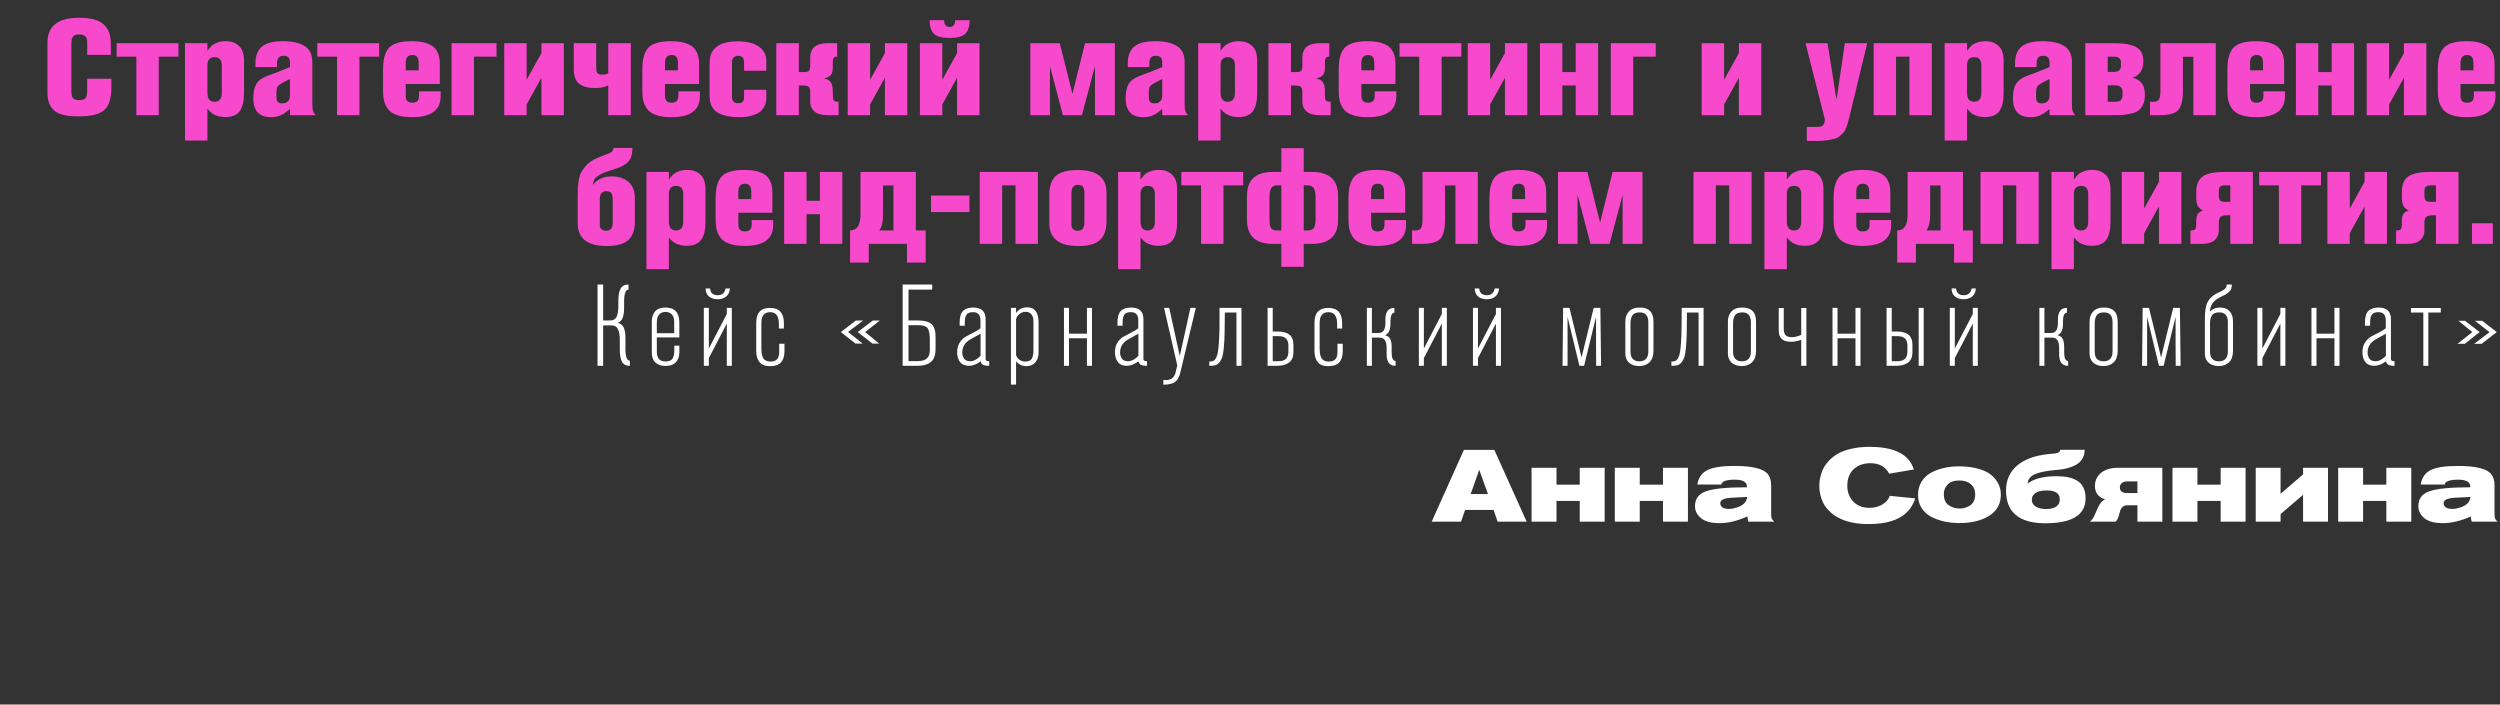
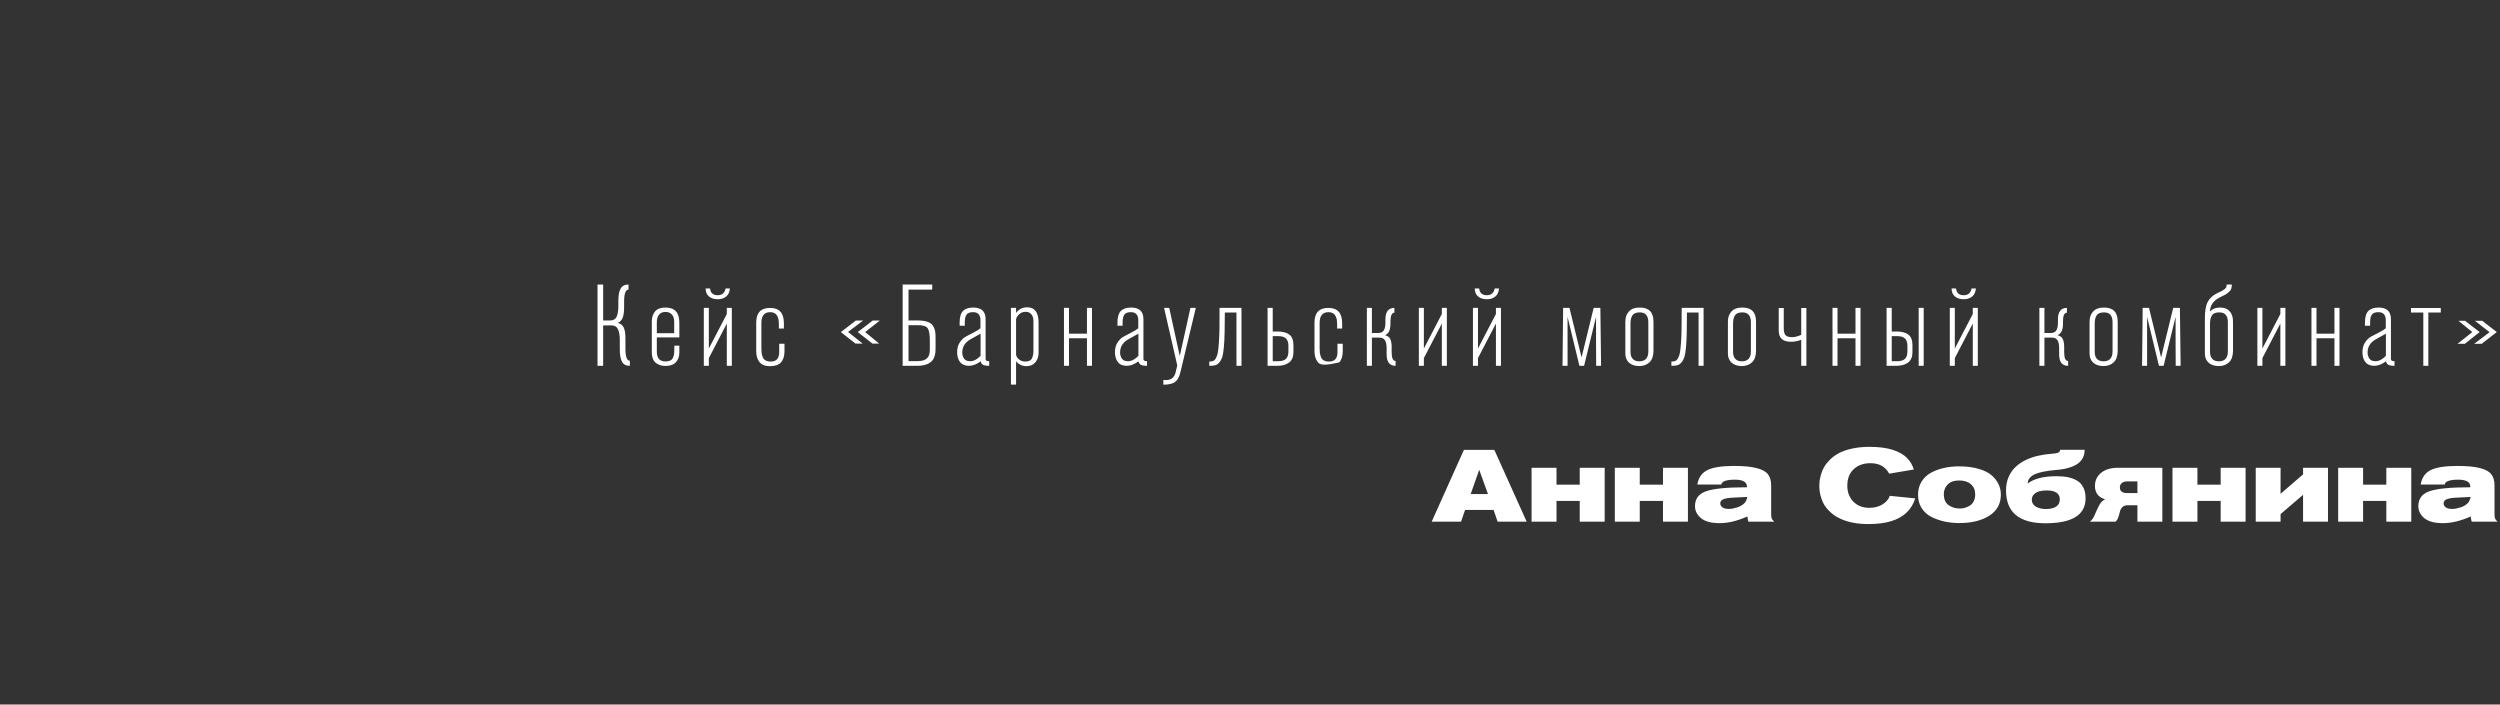
<svg xmlns="http://www.w3.org/2000/svg" width="220" height="62" viewBox="0 0 220 62" fill="none">
  <rect x="0" y="0" width="220" height="62" fill="#333333" stroke="none" />
-   <path d="M9.802 6.927V7.678C9.802 8.632 9.596 9.3 9.183 9.682C8.77 10.055 8.001 10.242 6.877 10.242C5.861 10.242 5.155 10.067 4.758 9.717C4.37 9.368 4.175 8.851 4.175 8.167V3.756C4.175 2.293 5.101 1.562 6.952 1.562C7.968 1.562 8.687 1.753 9.108 2.134C9.538 2.508 9.753 3.068 9.753 3.815V4.829H7.671V3.72C7.671 3.466 7.613 3.287 7.497 3.183C7.39 3.08 7.204 3.028 6.939 3.028C6.683 3.028 6.51 3.092 6.419 3.219C6.328 3.346 6.282 3.537 6.282 3.792V7.977C6.282 8.279 6.324 8.493 6.406 8.62C6.497 8.748 6.691 8.811 6.989 8.811C7.262 8.811 7.443 8.748 7.534 8.62C7.625 8.493 7.671 8.279 7.671 7.977V6.927H9.802ZM13.97 10.135H11.999V4.984H10.264V3.803H15.705V4.984H13.97V10.135ZM16.281 3.803H18.252V4.471C18.4 4.28 18.524 4.133 18.623 4.03C18.731 3.927 18.892 3.835 19.107 3.756C19.322 3.668 19.578 3.625 19.875 3.625C20.28 3.625 20.607 3.716 20.855 3.899C21.111 4.082 21.276 4.292 21.35 4.531C21.433 4.761 21.474 5.02 21.474 5.306V8.179C21.474 8.911 21.346 9.447 21.09 9.789C20.834 10.131 20.412 10.302 19.826 10.302C19.652 10.302 19.487 10.286 19.33 10.254C19.181 10.222 19.057 10.182 18.958 10.135C18.859 10.095 18.764 10.043 18.673 9.98C18.582 9.908 18.516 9.852 18.475 9.813C18.433 9.765 18.388 9.713 18.338 9.658C18.289 9.594 18.26 9.558 18.252 9.55V12.364H16.281V3.803ZM18.252 5.735V8.167C18.252 8.692 18.462 8.954 18.884 8.954C19.305 8.954 19.516 8.692 19.516 8.167V5.759C19.516 5.274 19.309 5.032 18.896 5.032C18.466 5.032 18.252 5.266 18.252 5.735ZM27.771 10.135H25.515V9.598C25.474 9.622 25.395 9.682 25.279 9.777C25.164 9.864 25.073 9.932 25.007 9.98C24.941 10.019 24.846 10.071 24.722 10.135C24.598 10.198 24.465 10.242 24.325 10.266C24.184 10.298 24.032 10.313 23.866 10.313C22.817 10.313 22.292 9.761 22.292 8.656C22.292 8.116 22.379 7.698 22.552 7.404C22.726 7.102 23.036 6.868 23.482 6.701C24.622 6.272 25.3 6.005 25.515 5.902V5.52C25.515 5.314 25.474 5.163 25.391 5.067C25.308 4.964 25.151 4.912 24.92 4.912C24.556 4.912 24.375 5.135 24.375 5.58V5.902H22.478V5.592C22.478 4.924 22.664 4.431 23.036 4.113C23.408 3.788 24.032 3.625 24.907 3.625C25.709 3.625 26.337 3.764 26.791 4.042C27.254 4.312 27.485 4.797 27.485 5.497V9.145C27.485 9.431 27.502 9.634 27.535 9.753C27.576 9.864 27.655 9.992 27.771 10.135ZM25.515 8.382V6.951L24.907 7.261C24.643 7.396 24.478 7.527 24.412 7.655C24.354 7.774 24.325 7.969 24.325 8.239V8.406C24.325 8.565 24.333 8.688 24.35 8.775C24.366 8.855 24.412 8.93 24.486 9.002C24.56 9.066 24.672 9.097 24.821 9.097C25.283 9.097 25.515 8.859 25.515 8.382ZM31.63 10.135H29.659V4.984H27.924V3.803H33.365V4.984H31.63V10.135ZM38.777 8.036V8.465C38.777 9.697 37.938 10.313 36.261 10.313C35.741 10.313 35.307 10.254 34.96 10.135C34.613 10.023 34.348 9.856 34.166 9.634C33.993 9.403 33.873 9.161 33.807 8.907C33.741 8.652 33.708 8.346 33.708 7.988V6.093C33.708 5.21 33.886 4.578 34.241 4.197C34.605 3.815 35.27 3.625 36.236 3.625C36.6 3.625 36.918 3.652 37.191 3.708C37.463 3.764 37.72 3.859 37.959 3.994C38.199 4.129 38.381 4.332 38.505 4.602C38.637 4.865 38.703 5.195 38.703 5.592V7.392H35.703V8.43C35.703 8.835 35.889 9.038 36.261 9.038C36.476 9.038 36.633 8.99 36.732 8.895C36.831 8.791 36.881 8.628 36.881 8.406V8.036H38.777ZM35.703 6.188H36.844V5.532C36.844 5.071 36.662 4.841 36.298 4.841C35.902 4.841 35.703 5.071 35.703 5.532V6.188ZM41.709 10.135H39.738V3.803H43.692V4.984H41.709V10.135ZM46.344 10.135H44.374V3.803H46.344V7.023L47.646 4.674V3.803H49.617V10.135H47.646V6.844L46.344 9.193V10.135ZM50.493 3.803H52.464V5.962C52.464 6.2 52.505 6.363 52.587 6.45C52.67 6.53 52.806 6.57 52.996 6.57C53.211 6.57 53.389 6.526 53.529 6.438V3.803H55.513V10.135H53.529V7.512C53.224 7.671 52.84 7.75 52.377 7.75C51.774 7.75 51.307 7.627 50.976 7.38C50.654 7.126 50.493 6.697 50.493 6.093V3.803ZM61.593 8.036V8.465C61.593 9.697 60.754 10.313 59.077 10.313C58.556 10.313 58.123 10.254 57.776 10.135C57.428 10.023 57.164 9.856 56.982 9.634C56.809 9.403 56.689 9.161 56.623 8.907C56.557 8.652 56.524 8.346 56.524 7.988V6.093C56.524 5.21 56.701 4.578 57.057 4.197C57.42 3.815 58.086 3.625 59.052 3.625C59.416 3.625 59.734 3.652 60.007 3.708C60.279 3.764 60.535 3.859 60.775 3.994C61.015 4.129 61.196 4.332 61.32 4.602C61.453 4.865 61.519 5.195 61.519 5.592V7.392H58.519V8.43C58.519 8.835 58.705 9.038 59.077 9.038C59.292 9.038 59.449 8.99 59.548 8.895C59.647 8.791 59.697 8.628 59.697 8.406V8.036H61.593ZM58.519 6.188H59.66V5.532C59.66 5.071 59.478 4.841 59.114 4.841C58.718 4.841 58.519 5.071 58.519 5.532V6.188ZM67.437 7.905V8.62C67.437 8.74 67.425 8.859 67.4 8.978C67.383 9.089 67.33 9.232 67.239 9.407C67.148 9.582 67.02 9.733 66.855 9.86C66.698 9.98 66.462 10.083 66.148 10.17C65.834 10.266 65.466 10.313 65.045 10.313C64.673 10.313 64.343 10.286 64.053 10.23C63.764 10.174 63.491 10.083 63.235 9.956C62.98 9.821 62.781 9.626 62.641 9.372C62.508 9.117 62.442 8.803 62.442 8.43V5.747C62.442 5.365 62.479 5.051 62.554 4.805C62.636 4.551 62.802 4.324 63.05 4.125C63.463 3.8 64.086 3.637 64.921 3.637C65.731 3.637 66.351 3.792 66.78 4.102C67.218 4.404 67.437 4.825 67.437 5.365V6.224H65.479V5.508C65.479 5.111 65.31 4.912 64.971 4.912C64.599 4.912 64.413 5.111 64.413 5.508V8.501C64.413 8.891 64.603 9.085 64.983 9.085C65.313 9.085 65.479 8.911 65.479 8.561V7.905H67.437ZM68.315 3.803H70.298V6.343H70.72C70.943 6.343 71.096 6.311 71.178 6.248C71.261 6.176 71.302 6.005 71.302 5.735V5.067C71.302 4.225 71.811 3.803 72.827 3.803H73.67V4.984C73.513 4.984 73.409 5.024 73.36 5.103C73.31 5.183 73.285 5.314 73.285 5.497V5.973C73.285 6.26 73.228 6.47 73.112 6.605C72.996 6.733 72.798 6.836 72.517 6.915C72.823 6.971 73.025 7.086 73.124 7.261C73.231 7.436 73.285 7.698 73.285 8.048V8.346C73.285 8.608 73.314 8.775 73.372 8.847C73.43 8.918 73.57 8.954 73.794 8.954V10.135H72.814C72.302 10.135 71.922 10.027 71.674 9.813C71.426 9.598 71.302 9.324 71.302 8.99V8.155C71.302 7.877 71.253 7.702 71.154 7.631C71.062 7.559 70.877 7.523 70.596 7.523H70.298V10.135H68.315V3.803ZM76.568 10.135H74.597V3.803H76.568V7.023L77.87 4.674V3.803H79.84V10.135H77.87V6.844L76.568 9.193V10.135ZM82.923 10.135H80.952V3.803H82.923V7.023L84.224 4.674V3.803H86.195V10.135H84.224V6.844L82.923 9.193V10.135ZM83.084 1.777C83.084 2.174 83.245 2.373 83.567 2.373C83.889 2.373 84.05 2.174 84.05 1.777H85.327C85.327 2.317 85.199 2.715 84.943 2.969C84.695 3.215 84.236 3.338 83.567 3.338C82.898 3.338 82.435 3.215 82.179 2.969C81.931 2.715 81.807 2.317 81.807 1.777H83.084ZM98.108 10.135H96.36V5.818L95.207 10.135H93.534L92.394 5.818V10.135H90.671V3.803H93.261L94.377 8.263L95.48 3.803H98.108V10.135ZM104.533 10.135H102.278V9.598C102.236 9.622 102.157 9.682 102.042 9.777C101.926 9.864 101.835 9.932 101.77 9.98C101.703 10.019 101.608 10.071 101.484 10.135C101.36 10.198 101.228 10.242 101.088 10.266C100.947 10.298 100.794 10.313 100.629 10.313C99.579 10.313 99.055 9.761 99.055 8.656C99.055 8.116 99.142 7.698 99.315 7.404C99.489 7.102 99.799 6.868 100.245 6.701C101.385 6.272 102.063 6.005 102.278 5.902V5.52C102.278 5.314 102.236 5.163 102.154 5.067C102.071 4.964 101.914 4.912 101.683 4.912C101.319 4.912 101.137 5.135 101.137 5.58V5.902H99.241V5.592C99.241 4.924 99.427 4.431 99.799 4.113C100.171 3.788 100.794 3.625 101.67 3.625C102.472 3.625 103.099 3.764 103.554 4.042C104.017 4.312 104.248 4.797 104.248 5.497V9.145C104.248 9.431 104.264 9.634 104.298 9.753C104.339 9.864 104.418 9.992 104.533 10.135ZM102.278 8.382V6.951L101.67 7.261C101.406 7.396 101.24 7.527 101.175 7.655C101.116 7.774 101.088 7.969 101.088 8.239V8.406C101.088 8.565 101.096 8.688 101.113 8.775C101.129 8.855 101.175 8.93 101.249 9.002C101.323 9.066 101.435 9.097 101.584 9.097C102.046 9.097 102.278 8.859 102.278 8.382ZM105.438 3.803H107.409V4.471C107.558 4.28 107.682 4.133 107.781 4.03C107.888 3.927 108.049 3.835 108.264 3.756C108.479 3.668 108.735 3.625 109.033 3.625C109.437 3.625 109.764 3.716 110.012 3.899C110.268 4.082 110.433 4.292 110.508 4.531C110.59 4.761 110.631 5.02 110.631 5.306V8.179C110.631 8.911 110.503 9.447 110.247 9.789C109.991 10.131 109.569 10.302 108.983 10.302C108.81 10.302 108.644 10.286 108.487 10.254C108.339 10.222 108.215 10.182 108.115 10.135C108.016 10.095 107.921 10.043 107.83 9.98C107.739 9.908 107.673 9.852 107.632 9.813C107.591 9.765 107.545 9.713 107.496 9.658C107.446 9.594 107.417 9.558 107.409 9.55V12.364H105.438V3.803ZM107.409 5.735V8.167C107.409 8.692 107.62 8.954 108.041 8.954C108.462 8.954 108.673 8.692 108.673 8.167V5.759C108.673 5.274 108.466 5.032 108.053 5.032C107.623 5.032 107.409 5.266 107.409 5.735ZM111.623 3.803H113.606V6.343H114.028C114.251 6.343 114.403 6.311 114.486 6.248C114.569 6.176 114.61 6.005 114.61 5.735V5.067C114.61 4.225 115.118 3.803 116.135 3.803H116.977V4.984C116.82 4.984 116.717 5.024 116.668 5.103C116.618 5.183 116.593 5.314 116.593 5.497V5.973C116.593 6.26 116.535 6.47 116.42 6.605C116.304 6.733 116.105 6.836 115.825 6.915C116.13 6.971 116.333 7.086 116.432 7.261C116.539 7.436 116.593 7.698 116.593 8.048V8.346C116.593 8.608 116.622 8.775 116.68 8.847C116.738 8.918 116.878 8.954 117.101 8.954V10.135H116.122C115.61 10.135 115.23 10.027 114.982 9.813C114.734 9.598 114.61 9.324 114.61 8.99V8.155C114.61 7.877 114.561 7.702 114.461 7.631C114.37 7.559 114.184 7.523 113.904 7.523H113.606V10.135H111.623V3.803ZM122.875 8.036V8.465C122.875 9.697 122.036 10.313 120.359 10.313C119.838 10.313 119.404 10.254 119.057 10.135C118.71 10.023 118.446 9.856 118.264 9.634C118.09 9.403 117.971 9.161 117.904 8.907C117.839 8.652 117.805 8.346 117.805 7.988V6.093C117.805 5.21 117.983 4.578 118.338 4.197C118.702 3.815 119.367 3.625 120.334 3.625C120.698 3.625 121.015 3.652 121.288 3.708C121.561 3.764 121.817 3.859 122.057 3.994C122.296 4.129 122.478 4.332 122.602 4.602C122.735 4.865 122.8 5.195 122.8 5.592V7.392H119.801V8.43C119.801 8.835 119.987 9.038 120.359 9.038C120.574 9.038 120.73 8.99 120.83 8.895C120.929 8.791 120.978 8.628 120.978 8.406V8.036H122.875ZM119.801 6.188H120.941V5.532C120.941 5.071 120.76 4.841 120.396 4.841C119.999 4.841 119.801 5.071 119.801 5.532V6.188ZM126.863 10.135H124.892V4.984H123.157V3.803H128.598V4.984H126.863V10.135ZM131.132 10.135H129.162V3.803H131.132V7.023L132.434 4.674V3.803H134.404V10.135H132.434V6.844L131.132 9.193V10.135ZM137.486 10.135H135.516V3.803H137.486V6.343H138.664V3.803H140.635V10.135H138.664V7.523H137.486V10.135ZM143.72 10.135H141.749V3.803H145.703V4.984H143.72V10.135ZM151.721 10.135H149.75V3.803H151.721V7.023L153.022 4.674V3.803H154.993V10.135H153.022V6.844L151.721 9.193V10.135ZM164.316 3.803L162.742 10.313C162.683 10.544 162.638 10.715 162.605 10.826C162.581 10.938 162.531 11.081 162.457 11.255C162.39 11.438 162.316 11.573 162.234 11.661C162.159 11.748 162.051 11.848 161.911 11.959C161.779 12.078 161.626 12.162 161.453 12.209C161.279 12.257 161.064 12.301 160.808 12.34C160.56 12.38 160.275 12.4 159.953 12.4H158.999V11.172H159.866C160.023 11.172 160.151 11.156 160.25 11.124C160.35 11.1 160.42 11.049 160.461 10.969C160.511 10.898 160.539 10.838 160.548 10.79C160.564 10.743 160.581 10.663 160.598 10.552L158.887 3.803H160.821L161.614 8.775L162.345 3.803H164.316ZM166.85 10.135H164.88V3.803H169.999V10.135H168.028V4.984H166.85V10.135ZM171.126 3.803H173.097V4.471C173.245 4.28 173.369 4.133 173.468 4.03C173.576 3.927 173.737 3.835 173.952 3.756C174.167 3.668 174.423 3.625 174.72 3.625C175.125 3.625 175.452 3.716 175.699 3.899C175.955 4.082 176.121 4.292 176.195 4.531C176.278 4.761 176.319 5.02 176.319 5.306V8.179C176.319 8.911 176.191 9.447 175.935 9.789C175.679 10.131 175.258 10.302 174.671 10.302C174.497 10.302 174.332 10.286 174.175 10.254C174.026 10.222 173.902 10.182 173.803 10.135C173.704 10.095 173.609 10.043 173.518 9.98C173.427 9.908 173.361 9.852 173.32 9.813C173.278 9.765 173.233 9.713 173.183 9.658C173.134 9.594 173.105 9.558 173.097 9.55V12.364H171.126V3.803ZM173.097 5.735V8.167C173.097 8.692 173.307 8.954 173.729 8.954C174.15 8.954 174.361 8.692 174.361 8.167V5.759C174.361 5.274 174.154 5.032 173.741 5.032C173.312 5.032 173.097 5.266 173.097 5.735ZM182.615 10.135H180.36V9.598C180.318 9.622 180.24 9.682 180.124 9.777C180.008 9.864 179.918 9.932 179.852 9.98C179.785 10.019 179.69 10.071 179.566 10.135C179.443 10.198 179.311 10.242 179.17 10.266C179.029 10.298 178.877 10.313 178.711 10.313C177.662 10.313 177.137 9.761 177.137 8.656C177.137 8.116 177.224 7.698 177.397 7.404C177.571 7.102 177.881 6.868 178.327 6.701C179.467 6.272 180.145 6.005 180.36 5.902V5.52C180.36 5.314 180.318 5.163 180.236 5.067C180.153 4.964 179.996 4.912 179.765 4.912C179.401 4.912 179.219 5.135 179.219 5.58V5.902H177.323V5.592C177.323 4.924 177.509 4.431 177.881 4.113C178.253 3.788 178.877 3.625 179.752 3.625C180.554 3.625 181.182 3.764 181.636 4.042C182.099 4.312 182.33 4.797 182.33 5.497V9.145C182.33 9.431 182.347 9.634 182.38 9.753C182.422 9.864 182.5 9.992 182.615 10.135ZM180.36 8.382V6.951L179.752 7.261C179.488 7.396 179.323 7.527 179.257 7.655C179.199 7.774 179.17 7.969 179.17 8.239V8.406C179.17 8.565 179.178 8.688 179.195 8.775C179.211 8.855 179.257 8.93 179.331 9.002C179.405 9.066 179.517 9.097 179.666 9.097C180.129 9.097 180.36 8.859 180.36 8.382ZM183.508 3.803H186.185C186.97 3.803 187.569 3.919 187.982 4.149C188.404 4.38 188.614 4.789 188.614 5.377C188.614 6.156 188.296 6.641 187.66 6.832C187.982 6.911 188.243 7.062 188.441 7.285C188.647 7.508 188.751 7.865 188.751 8.358C188.751 8.676 188.701 8.946 188.602 9.169C188.511 9.383 188.391 9.554 188.243 9.682C188.094 9.809 187.883 9.908 187.61 9.98C187.346 10.043 187.082 10.087 186.817 10.111C186.561 10.127 186.23 10.135 185.826 10.135H183.508V3.803ZM185.479 4.984V6.331H186.012C186.433 6.331 186.644 6.148 186.644 5.783V5.508C186.644 5.159 186.433 4.984 186.012 4.984H185.479ZM185.479 7.512V8.954H186.086C186.342 8.954 186.52 8.911 186.619 8.823C186.726 8.728 186.78 8.581 186.78 8.382V8.072C186.78 7.698 186.557 7.512 186.111 7.512H185.479ZM194.987 3.803V10.135H193.016V4.996H192.099V7.941C192.099 8.831 191.954 9.419 191.665 9.705C191.384 9.992 190.839 10.135 190.029 10.135H189.199V8.954H189.509C189.74 8.954 189.897 8.887 189.98 8.752C190.07 8.616 190.116 8.382 190.116 8.048V3.803H194.987ZM201.078 8.036V8.465C201.078 9.697 200.24 10.313 198.562 10.313C198.042 10.313 197.608 10.254 197.261 10.135C196.914 10.023 196.649 9.856 196.467 9.634C196.294 9.403 196.174 9.161 196.108 8.907C196.042 8.652 196.009 8.346 196.009 7.988V6.093C196.009 5.21 196.187 4.578 196.542 4.197C196.906 3.815 197.571 3.625 198.537 3.625C198.901 3.625 199.219 3.652 199.492 3.708C199.764 3.764 200.02 3.859 200.26 3.994C200.5 4.129 200.682 4.332 200.805 4.602C200.937 4.865 201.004 5.195 201.004 5.592V7.392H198.004V8.43C198.004 8.835 198.19 9.038 198.562 9.038C198.777 9.038 198.934 8.99 199.033 8.895C199.132 8.791 199.182 8.628 199.182 8.406V8.036H201.078ZM198.004 6.188H199.145V5.532C199.145 5.071 198.963 4.841 198.599 4.841C198.203 4.841 198.004 5.071 198.004 5.532V6.188ZM204.009 10.135H202.039V3.803H204.009V6.343H205.187V3.803H207.158V10.135H205.187V7.523H204.009V10.135ZM210.243 10.135H208.272V3.803H210.243V7.023L211.545 4.674V3.803H213.515V10.135H211.545V6.844L210.243 9.193V10.135ZM219.597 8.036V8.465C219.597 9.697 218.758 10.313 217.081 10.313C216.561 10.313 216.127 10.254 215.78 10.135C215.433 10.023 215.168 9.856 214.986 9.634C214.813 9.403 214.693 9.161 214.627 8.907C214.561 8.652 214.528 8.346 214.528 7.988V6.093C214.528 5.21 214.705 4.578 215.061 4.197C215.424 3.815 216.09 3.625 217.056 3.625C217.419 3.625 217.738 3.652 218.011 3.708C218.283 3.764 218.539 3.859 218.779 3.994C219.018 4.129 219.201 4.332 219.324 4.602C219.456 4.865 219.523 5.195 219.523 5.592V7.392H216.523V8.43C216.523 8.835 216.709 9.038 217.081 9.038C217.296 9.038 217.453 8.99 217.552 8.895C217.651 8.791 217.701 8.628 217.701 8.406V8.036H219.597ZM216.523 6.188H217.664V5.532C217.664 5.071 217.481 4.841 217.118 4.841C216.722 4.841 216.523 5.071 216.523 5.532V6.188ZM55.867 17.491V19.518C55.867 20.249 55.668 20.79 55.272 21.14C54.883 21.481 54.26 21.652 53.4 21.652C51.69 21.652 50.835 20.981 50.835 19.637V17.42C50.835 17.054 50.839 16.768 50.847 16.561C50.864 16.355 50.892 16.112 50.934 15.834C50.983 15.548 51.058 15.317 51.157 15.142C51.256 14.967 51.388 14.785 51.553 14.594C51.727 14.395 51.95 14.22 52.223 14.069C52.495 13.918 52.818 13.779 53.19 13.652C53.487 13.549 53.694 13.457 53.809 13.378C53.925 13.29 53.983 13.171 53.983 13.02H55.656C55.656 13.553 55.54 13.946 55.309 14.2C55.086 14.455 54.76 14.653 54.33 14.797L53.685 15.011C53.173 15.178 52.793 15.353 52.545 15.536C52.305 15.711 52.186 15.957 52.186 16.275C52.549 15.774 53.103 15.524 53.846 15.524C54.417 15.524 54.896 15.679 55.284 15.989C55.673 16.299 55.867 16.8 55.867 17.491ZM53.921 19.59V17.539C53.921 17.444 53.917 17.368 53.908 17.312C53.9 17.249 53.88 17.173 53.846 17.086C53.822 16.998 53.764 16.935 53.673 16.895C53.59 16.847 53.483 16.823 53.351 16.823C52.971 16.823 52.781 17.074 52.781 17.575V19.685C52.781 19.796 52.785 19.888 52.793 19.959C52.809 20.031 52.863 20.106 52.954 20.186C53.045 20.265 53.177 20.305 53.351 20.305C53.731 20.305 53.921 20.067 53.921 19.59ZM56.889 15.13H58.86V15.798C59.009 15.607 59.133 15.46 59.232 15.357C59.339 15.254 59.501 15.162 59.715 15.083C59.93 14.995 60.186 14.952 60.484 14.952C60.889 14.952 61.215 15.043 61.463 15.226C61.719 15.409 61.884 15.619 61.959 15.858C62.041 16.088 62.083 16.347 62.083 16.633V19.506C62.083 20.238 61.955 20.774 61.699 21.116C61.442 21.458 61.021 21.628 60.434 21.628C60.261 21.628 60.095 21.613 59.938 21.581C59.79 21.549 59.666 21.509 59.567 21.462C59.468 21.422 59.373 21.37 59.282 21.307C59.191 21.235 59.125 21.179 59.083 21.14C59.042 21.092 58.996 21.04 58.947 20.985C58.897 20.921 58.868 20.885 58.86 20.877V23.691H56.889V15.13ZM58.86 17.062V19.494C58.86 20.019 59.071 20.281 59.492 20.281C59.914 20.281 60.124 20.019 60.124 19.494V17.086C60.124 16.601 59.918 16.358 59.505 16.358C59.075 16.358 58.86 16.593 58.86 17.062ZM68.044 19.363V19.792C68.044 21.024 67.206 21.64 65.528 21.64C65.008 21.64 64.574 21.581 64.227 21.462C63.88 21.35 63.615 21.183 63.434 20.961C63.26 20.73 63.141 20.488 63.074 20.233C63.008 19.979 62.975 19.673 62.975 19.315V17.42C62.975 16.537 63.153 15.905 63.508 15.524C63.872 15.142 64.537 14.952 65.504 14.952C65.867 14.952 66.185 14.979 66.458 15.035C66.731 15.091 66.987 15.186 67.226 15.321C67.466 15.456 67.648 15.659 67.772 15.929C67.904 16.192 67.97 16.521 67.97 16.919V18.719H64.971V19.757C64.971 20.162 65.157 20.365 65.528 20.365C65.743 20.365 65.9 20.317 65.999 20.222C66.099 20.118 66.148 19.955 66.148 19.733V19.363H68.044ZM64.971 17.515H66.111V16.859C66.111 16.398 65.929 16.168 65.566 16.168C65.169 16.168 64.971 16.398 64.971 16.859V17.515ZM70.976 21.462H69.005V15.13H70.976V17.67H72.153V15.13H74.124V21.462H72.153V18.85H70.976V21.462ZM79.812 21.462H76.453V23.107H74.805V20.281C75.416 20.281 75.722 19.82 75.722 18.898V15.13H80.593V20.281H81.461V23.107H79.812V21.462ZM77.705 18.898C77.705 19.55 77.594 20.011 77.371 20.281H78.622V16.323H77.705V18.898ZM85.311 18.66H81.927V17.205H85.311V18.66ZM88.188 21.462H86.217V15.13H91.336V21.462H89.365V16.311H88.188V21.462ZM97.371 16.931V19.518C97.371 20.249 97.172 20.79 96.776 21.14C96.388 21.481 95.764 21.652 94.904 21.652C93.194 21.652 92.339 20.981 92.339 19.637V17.145C92.339 16.406 92.525 15.858 92.896 15.5C93.268 15.142 93.921 14.963 94.855 14.963C96.532 14.963 97.371 15.619 97.371 16.931ZM95.425 19.59V16.979C95.425 16.883 95.421 16.808 95.412 16.752C95.404 16.688 95.384 16.613 95.35 16.525C95.326 16.438 95.268 16.374 95.177 16.335C95.094 16.287 94.987 16.263 94.855 16.263C94.475 16.263 94.285 16.514 94.285 17.014V19.685C94.285 19.796 94.289 19.888 94.297 19.959C94.314 20.031 94.368 20.106 94.458 20.186C94.549 20.265 94.681 20.305 94.855 20.305C95.235 20.305 95.425 20.067 95.425 19.59ZM98.394 15.13H100.365V15.798C100.513 15.607 100.637 15.46 100.736 15.357C100.844 15.254 101.005 15.162 101.22 15.083C101.434 14.995 101.691 14.952 101.988 14.952C102.393 14.952 102.72 15.043 102.967 15.226C103.223 15.409 103.389 15.619 103.463 15.858C103.546 16.088 103.587 16.347 103.587 16.633V19.506C103.587 20.238 103.459 20.774 103.203 21.116C102.946 21.458 102.525 21.628 101.939 21.628C101.765 21.628 101.6 21.613 101.443 21.581C101.294 21.549 101.17 21.509 101.071 21.462C100.972 21.422 100.877 21.37 100.786 21.307C100.695 21.235 100.629 21.179 100.588 21.14C100.546 21.092 100.501 21.04 100.451 20.985C100.402 20.921 100.373 20.885 100.365 20.877V23.691H98.394V15.13ZM100.365 17.062V19.494C100.365 20.019 100.575 20.281 100.997 20.281C101.418 20.281 101.629 20.019 101.629 19.494V17.086C101.629 16.601 101.422 16.358 101.009 16.358C100.579 16.358 100.365 16.593 100.365 17.062ZM107.666 21.462H105.695V16.311H103.96V15.13H109.401V16.311H107.666V21.462ZM112.756 13.044H114.727V15.13H115.446C116.983 15.13 117.751 15.834 117.751 17.241V19.351C117.751 20.758 116.983 21.462 115.446 21.462H114.727V23.477H112.756V21.462H112.025C110.496 21.462 109.732 20.758 109.732 19.351V17.241C109.732 15.834 110.496 15.13 112.025 15.13H112.756V13.044ZM112.756 20.281V16.311H112.385C112.137 16.311 111.963 16.394 111.864 16.561C111.765 16.728 111.715 16.998 111.715 17.372V19.327C111.715 19.685 111.761 19.935 111.852 20.078C111.951 20.214 112.128 20.281 112.385 20.281H112.756ZM114.727 16.311V20.281H115.074C115.33 20.281 115.508 20.214 115.607 20.078C115.714 19.935 115.768 19.685 115.768 19.327V17.372C115.768 16.998 115.714 16.728 115.607 16.561C115.508 16.394 115.33 16.311 115.074 16.311H114.727ZM123.734 19.363V19.792C123.734 21.024 122.896 21.64 121.218 21.64C120.698 21.64 120.264 21.581 119.917 21.462C119.57 21.35 119.306 21.183 119.123 20.961C118.95 20.73 118.83 20.488 118.764 20.233C118.698 19.979 118.665 19.673 118.665 19.315V17.42C118.665 16.537 118.843 15.905 119.198 15.524C119.562 15.142 120.227 14.952 121.193 14.952C121.557 14.952 121.875 14.979 122.148 15.035C122.42 15.091 122.677 15.186 122.916 15.321C123.156 15.456 123.338 15.659 123.462 15.929C123.594 16.192 123.66 16.521 123.66 16.919V18.719H120.66V19.757C120.66 20.162 120.846 20.365 121.218 20.365C121.433 20.365 121.59 20.317 121.689 20.222C121.788 20.118 121.838 19.955 121.838 19.733V19.363H123.734ZM120.66 17.515H121.801V16.859C121.801 16.398 121.619 16.168 121.255 16.168C120.859 16.168 120.66 16.398 120.66 16.859V17.515ZM130.05 15.13V21.462H128.079V16.323H127.162V19.268C127.162 20.158 127.017 20.746 126.728 21.032C126.447 21.319 125.901 21.462 125.092 21.462H124.262V20.281H124.571C124.803 20.281 124.959 20.214 125.042 20.078C125.133 19.943 125.179 19.709 125.179 19.375V15.13H130.05ZM136.141 19.363V19.792C136.141 21.024 135.302 21.64 133.625 21.64C133.104 21.64 132.671 21.581 132.323 21.462C131.976 21.35 131.712 21.183 131.53 20.961C131.357 20.73 131.236 20.488 131.171 20.233C131.104 19.979 131.072 19.673 131.072 19.315V17.42C131.072 16.537 131.249 15.905 131.605 15.524C131.968 15.142 132.633 14.952 133.6 14.952C133.963 14.952 134.282 14.979 134.554 15.035C134.827 15.091 135.083 15.186 135.323 15.321C135.562 15.456 135.744 15.659 135.868 15.929C136 16.192 136.067 16.521 136.067 16.919V18.719H133.067V19.757C133.067 20.162 133.253 20.365 133.625 20.365C133.839 20.365 133.997 20.317 134.096 20.222C134.195 20.118 134.245 19.955 134.245 19.733V19.363H136.141ZM133.067 17.515H134.207V16.859C134.207 16.398 134.025 16.168 133.662 16.168C133.265 16.168 133.067 16.398 133.067 16.859V17.515ZM144.538 21.462H142.791V17.145L141.638 21.462H139.965L138.824 17.145V21.462H137.102V15.13H139.692L140.807 19.59L141.911 15.13H144.538V21.462ZM150.994 21.462H149.024V15.13H154.143V21.462H152.172V16.311H150.994V21.462ZM155.27 15.13H157.24V15.798C157.389 15.607 157.513 15.46 157.612 15.357C157.72 15.254 157.881 15.162 158.096 15.083C158.311 14.995 158.567 14.952 158.864 14.952C159.269 14.952 159.595 15.043 159.843 15.226C160.099 15.409 160.265 15.619 160.339 15.858C160.422 16.088 160.463 16.347 160.463 16.633V19.506C160.463 20.238 160.335 20.774 160.079 21.116C159.823 21.458 159.401 21.628 158.815 21.628C158.641 21.628 158.476 21.613 158.319 21.581C158.17 21.549 158.046 21.509 157.947 21.462C157.848 21.422 157.753 21.37 157.662 21.307C157.571 21.235 157.505 21.179 157.464 21.14C157.422 21.092 157.377 21.04 157.327 20.985C157.278 20.921 157.249 20.885 157.24 20.877V23.691H155.27V15.13ZM157.24 17.062V19.494C157.24 20.019 157.451 20.281 157.873 20.281C158.294 20.281 158.505 20.019 158.505 19.494V17.086C158.505 16.601 158.298 16.358 157.885 16.358C157.456 16.358 157.24 16.593 157.24 17.062ZM166.425 19.363V19.792C166.425 21.024 165.586 21.64 163.909 21.64C163.388 21.64 162.954 21.581 162.607 21.462C162.26 21.35 161.996 21.183 161.814 20.961C161.64 20.73 161.521 20.488 161.455 20.233C161.388 19.979 161.355 19.673 161.355 19.315V17.42C161.355 16.537 161.533 15.905 161.888 15.524C162.252 15.142 162.917 14.952 163.884 14.952C164.248 14.952 164.566 14.979 164.838 15.035C165.111 15.091 165.367 15.186 165.607 15.321C165.847 15.456 166.028 15.659 166.152 15.929C166.284 16.192 166.35 16.521 166.35 16.919V18.719H163.351V19.757C163.351 20.162 163.537 20.365 163.909 20.365C164.124 20.365 164.28 20.317 164.38 20.222C164.479 20.118 164.528 19.955 164.528 19.733V19.363H166.425ZM163.351 17.515H164.491V16.859C164.491 16.398 164.31 16.168 163.946 16.168C163.549 16.168 163.351 16.398 163.351 16.859V17.515ZM171.959 21.462H168.6V23.107H166.951V20.281C167.563 20.281 167.869 19.82 167.869 18.898V15.13H172.74V20.281H173.607V23.107H171.959V21.462ZM169.852 18.898C169.852 19.55 169.74 20.011 169.517 20.281H170.769V16.323H169.852V18.898ZM176.255 21.462H174.285V15.13H179.403V21.462H177.433V16.311H176.255V21.462ZM180.531 15.13H182.501V15.798C182.65 15.607 182.774 15.46 182.873 15.357C182.981 15.254 183.142 15.162 183.357 15.083C183.571 14.995 183.828 14.952 184.125 14.952C184.53 14.952 184.856 15.043 185.104 15.226C185.36 15.409 185.526 15.619 185.6 15.858C185.682 16.088 185.724 16.347 185.724 16.633V19.506C185.724 20.238 185.596 20.774 185.34 21.116C185.083 21.458 184.662 21.628 184.076 21.628C183.902 21.628 183.737 21.613 183.58 21.581C183.431 21.549 183.307 21.509 183.208 21.462C183.109 21.422 183.013 21.37 182.923 21.307C182.832 21.235 182.765 21.179 182.725 21.14C182.683 21.092 182.638 21.04 182.588 20.985C182.539 20.921 182.51 20.885 182.501 20.877V23.691H180.531V15.13ZM182.501 17.062V19.494C182.501 20.019 182.712 20.281 183.134 20.281C183.555 20.281 183.766 20.019 183.766 19.494V17.086C183.766 16.601 183.559 16.358 183.146 16.358C182.716 16.358 182.501 16.593 182.501 17.062ZM188.686 21.462H186.716V15.13H188.686V18.35L189.988 16.001V15.13H191.958V21.462H189.988V18.171L188.686 20.52V21.462ZM198.251 15.13V21.462H196.268V18.946H195.958C195.693 18.946 195.507 18.997 195.4 19.101C195.301 19.196 195.252 19.387 195.252 19.673V20.317C195.252 20.651 195.128 20.925 194.88 21.14C194.632 21.354 194.251 21.462 193.739 21.462H192.76V20.281C192.983 20.281 193.123 20.245 193.182 20.174C193.239 20.102 193.268 19.935 193.268 19.673V19.47C193.268 19.2 193.309 18.994 193.392 18.85C193.475 18.707 193.636 18.6 193.876 18.529C193.661 18.425 193.504 18.29 193.405 18.123C193.314 17.948 193.268 17.694 193.268 17.36V16.907C193.268 16.271 193.45 15.818 193.814 15.548C194.177 15.27 194.834 15.13 195.784 15.13H198.251ZM196.268 17.765V16.311H195.772C195.59 16.311 195.458 16.351 195.375 16.43C195.292 16.509 195.252 16.641 195.252 16.823V17.134C195.252 17.388 195.292 17.559 195.375 17.646C195.458 17.726 195.599 17.765 195.797 17.765H196.268ZM202.512 21.462H200.541V16.311H198.806V15.13H204.247V16.311H202.512V21.462ZM206.781 21.462H204.811V15.13H206.781V18.35L208.083 16.001V15.13H210.054V21.462H208.083V18.171L206.781 20.52V21.462ZM216.346 15.13V21.462H214.363V18.946H214.053C213.789 18.946 213.603 18.997 213.495 19.101C213.396 19.196 213.347 19.387 213.347 19.673V20.317C213.347 20.651 213.223 20.925 212.975 21.14C212.727 21.354 212.346 21.462 211.835 21.462H210.855V20.281C211.079 20.281 211.219 20.245 211.277 20.174C211.334 20.102 211.364 19.935 211.364 19.673V19.47C211.364 19.2 211.405 18.994 211.488 18.85C211.57 18.707 211.731 18.6 211.971 18.529C211.756 18.425 211.599 18.29 211.5 18.123C211.409 17.948 211.364 17.694 211.364 17.36V16.907C211.364 16.271 211.545 15.818 211.909 15.548C212.272 15.27 212.929 15.13 213.88 15.13H216.346ZM214.363 17.765V16.311H213.867C213.685 16.311 213.553 16.351 213.471 16.43C213.388 16.509 213.347 16.641 213.347 16.823V17.134C213.347 17.388 213.388 17.559 213.471 17.646C213.553 17.726 213.694 17.765 213.892 17.765H214.363ZM219.368 21.462H217.534V19.649H219.368V21.462Z" fill="#F749CB" />
-   <path d="M52.582 25.037H53.077V28.199H53.699C53.966 28.199 54.152 28.095 54.257 27.885C54.363 27.669 54.415 27.348 54.415 26.922V26.456C54.415 26.003 54.479 25.655 54.605 25.412C54.738 25.162 54.974 25.037 55.311 25.037V25.483C55.051 25.483 54.921 25.848 54.921 26.578V27.064C54.921 27.436 54.882 27.73 54.805 27.946C54.728 28.155 54.584 28.311 54.373 28.412C54.633 28.486 54.809 28.632 54.9 28.848C54.991 29.064 55.037 29.372 55.037 29.77V30.652C55.037 31.382 55.167 31.746 55.427 31.746V32.192C55.09 32.192 54.858 32.071 54.731 31.828C54.605 31.578 54.542 31.226 54.542 30.773V29.912C54.542 29.493 54.486 29.176 54.373 28.959C54.268 28.743 54.082 28.635 53.815 28.635H53.077V32.192H52.582V25.037ZM59.782 30.419V31.057C59.782 31.368 59.684 31.638 59.487 31.868C59.29 32.091 58.981 32.203 58.56 32.203C58.202 32.203 57.91 32.105 57.685 31.909C57.468 31.713 57.359 31.415 57.359 31.017V28.28C57.359 27.929 57.454 27.639 57.643 27.409C57.833 27.179 58.139 27.064 58.56 27.064C59.375 27.064 59.782 27.503 59.782 28.382V29.689H57.801V30.946C57.801 31.52 58.054 31.807 58.56 31.807C58.736 31.807 58.879 31.78 58.992 31.726C59.104 31.665 59.181 31.581 59.224 31.473C59.273 31.358 59.304 31.253 59.318 31.159C59.332 31.057 59.34 30.932 59.34 30.784V30.419H59.782ZM59.329 29.324V28.311C59.329 28.027 59.259 27.814 59.118 27.672C58.978 27.524 58.795 27.449 58.57 27.449C58.318 27.449 58.124 27.53 57.991 27.693C57.865 27.855 57.801 28.074 57.801 28.351V29.324H59.329ZM62.378 32.192H61.936V27.095H62.378V30.672L63.959 27.632V27.095H64.401V32.192H63.959V28.473L62.378 31.513V32.192ZM63.158 25.98C63.545 25.98 63.776 25.78 63.853 25.382H64.233C64.205 25.706 64.093 25.946 63.895 26.101C63.699 26.257 63.453 26.334 63.158 26.334C62.835 26.334 62.575 26.25 62.378 26.081C62.189 25.912 62.094 25.679 62.094 25.382H62.484C62.526 25.78 62.751 25.98 63.158 25.98ZM69.035 30.247V30.905C69.035 31.331 68.933 31.659 68.729 31.888C68.533 32.111 68.203 32.223 67.739 32.223C67.317 32.223 67.012 32.098 66.822 31.848C66.639 31.598 66.548 31.294 66.548 30.936V28.382C66.548 27.524 66.956 27.095 67.77 27.095C68.578 27.095 68.982 27.544 68.982 28.442V28.909H68.54V28.503C68.54 27.814 68.287 27.47 67.781 27.47C67.261 27.47 67.001 27.784 67.001 28.412V30.662C67.001 30.824 67.008 30.959 67.022 31.067C67.037 31.169 67.068 31.287 67.117 31.422C67.166 31.55 67.251 31.648 67.37 31.716C67.49 31.784 67.644 31.817 67.834 31.817C68.325 31.817 68.571 31.54 68.571 30.986V30.247H69.035ZM77.421 28.209L76.135 29.223L77.368 30.236H76.778L75.482 29.223L76.799 28.209H77.421ZM75.956 28.209L74.629 29.213L75.914 30.236H75.282L73.997 29.223L75.314 28.209H75.956ZM82.035 25.483H79.949V28.199H80.75C81.298 28.199 81.691 28.294 81.93 28.483C82.056 28.584 82.147 28.713 82.204 28.868C82.267 29.017 82.302 29.152 82.309 29.274C82.323 29.388 82.33 29.561 82.33 29.79V30.703C82.33 31.169 82.232 31.513 82.035 31.736C81.768 32.04 81.326 32.192 80.708 32.192H79.433V25.037H82.035V25.483ZM79.949 28.615V31.777H80.781C81.147 31.777 81.414 31.692 81.582 31.523C81.744 31.368 81.825 31.128 81.825 30.804V29.983C81.825 29.449 81.765 29.088 81.645 28.899C81.526 28.709 81.238 28.615 80.781 28.615H79.949ZM87.05 32.192H86.955C86.744 32.186 86.59 32.152 86.492 32.091C86.393 32.03 86.327 31.932 86.291 31.797C85.948 32.061 85.603 32.192 85.259 32.192C84.915 32.192 84.655 32.081 84.479 31.858C84.311 31.628 84.227 31.341 84.227 30.996C84.227 30.659 84.304 30.372 84.458 30.135C84.62 29.892 84.799 29.72 84.996 29.618C85.192 29.51 85.424 29.388 85.691 29.253C85.958 29.118 86.154 28.997 86.281 28.888V28.189C86.281 27.709 86.063 27.47 85.628 27.47C85.354 27.47 85.164 27.541 85.059 27.682C84.953 27.818 84.901 28.057 84.901 28.402V28.666H84.448V28.392C84.448 27.912 84.546 27.571 84.743 27.368C84.939 27.166 85.242 27.064 85.649 27.064C86.372 27.064 86.734 27.405 86.734 28.088V31.605C86.734 31.726 86.839 31.787 87.05 31.787V32.192ZM86.291 31.311V29.365C86.285 29.372 85.993 29.534 85.417 29.851C84.926 30.128 84.68 30.513 84.68 31.007C84.68 31.074 84.683 31.142 84.69 31.209C84.704 31.27 84.732 31.351 84.774 31.453C84.817 31.554 84.886 31.635 84.985 31.696C85.09 31.756 85.221 31.787 85.375 31.787C85.684 31.787 85.99 31.628 86.291 31.311ZM88.962 27.095H89.415V27.541C89.647 27.209 89.973 27.044 90.395 27.044C91.062 27.044 91.395 27.497 91.395 28.402V31.047C91.395 31.392 91.297 31.675 91.1 31.898C90.904 32.115 90.644 32.223 90.321 32.223C90.124 32.223 89.942 32.179 89.773 32.091C89.604 31.996 89.485 31.892 89.415 31.777V33.844H88.962V27.095ZM90.942 30.824V28.209C90.942 27.993 90.883 27.811 90.763 27.662C90.644 27.514 90.475 27.439 90.258 27.439C90.033 27.439 89.843 27.51 89.689 27.652C89.534 27.787 89.443 27.936 89.415 28.098V31.24C89.464 31.415 89.566 31.557 89.72 31.665C89.875 31.767 90.047 31.817 90.237 31.817C90.391 31.817 90.517 31.79 90.616 31.736C90.721 31.675 90.795 31.591 90.837 31.483C90.879 31.368 90.907 31.263 90.921 31.169C90.936 31.074 90.942 30.959 90.942 30.824ZM94.071 32.192H93.629V27.095H94.071V29.365H95.652V27.095H96.094V32.192H95.652V29.77H94.071V32.192ZM100.938 32.192H100.844C100.633 32.186 100.478 32.152 100.38 32.091C100.282 32.03 100.215 31.932 100.18 31.797C99.835 32.061 99.491 32.192 99.147 32.192C98.803 32.192 98.543 32.081 98.368 31.858C98.199 31.628 98.115 31.341 98.115 30.996C98.115 30.659 98.192 30.372 98.347 30.135C98.508 29.892 98.687 29.72 98.884 29.618C99.081 29.51 99.312 29.388 99.579 29.253C99.846 29.118 100.043 28.997 100.169 28.888V28.189C100.169 27.709 99.951 27.47 99.516 27.47C99.242 27.47 99.053 27.541 98.947 27.682C98.842 27.818 98.789 28.057 98.789 28.402V28.666H98.336V28.392C98.336 27.912 98.434 27.571 98.631 27.368C98.828 27.166 99.129 27.064 99.537 27.064C100.26 27.064 100.622 27.405 100.622 28.088V31.605C100.622 31.726 100.728 31.787 100.938 31.787V32.192ZM100.18 31.311V29.365C100.172 29.372 99.881 29.534 99.305 29.851C98.813 30.128 98.568 30.513 98.568 31.007C98.568 31.074 98.571 31.142 98.579 31.209C98.592 31.27 98.621 31.351 98.663 31.453C98.705 31.554 98.775 31.635 98.874 31.696C98.979 31.756 99.108 31.787 99.263 31.787C99.572 31.787 99.877 31.628 100.18 31.311ZM104.757 27.095H105.231L103.872 32.77C103.788 33.115 103.665 33.368 103.503 33.53C103.286 33.746 102.91 33.854 102.376 33.854V33.429C102.433 33.442 102.506 33.449 102.597 33.449C103.068 33.449 103.356 33.212 103.461 32.74L103.598 32.152L102.439 27.095H102.892L103.82 31.331L104.757 27.095ZM109.25 27.095V32.192H108.808V27.5H107.786C107.786 28.243 107.778 28.838 107.765 29.284C107.757 29.73 107.736 30.148 107.701 30.54C107.666 30.925 107.62 31.213 107.564 31.402C107.508 31.584 107.424 31.743 107.312 31.878C107.206 32.013 107.083 32.101 106.943 32.142C106.809 32.175 106.634 32.192 106.416 32.192V31.817C106.556 31.817 106.669 31.8 106.753 31.767C106.844 31.733 106.925 31.652 106.996 31.523C107.072 31.395 107.129 31.236 107.164 31.047C107.199 30.858 107.23 30.574 107.259 30.196C107.287 29.811 107.304 29.385 107.312 28.919C107.318 28.453 107.322 27.845 107.322 27.095H109.25ZM111.547 32.192V27.095H112V29.172H112.411C112.874 29.172 113.226 29.263 113.464 29.446C113.703 29.628 113.822 29.939 113.822 30.378V30.986C113.822 31.405 113.692 31.713 113.433 31.909C113.173 32.098 112.832 32.192 112.411 32.192H111.547ZM112 29.578V31.787H112.463C112.794 31.787 113.029 31.716 113.169 31.574C113.31 31.432 113.38 31.219 113.38 30.936V30.429C113.38 30.145 113.31 29.932 113.169 29.79C113.029 29.648 112.794 29.578 112.463 29.578H112ZM118.162 30.247V30.905C118.162 31.331 118.06 31.659 117.856 31.888C117.66 32.111 117.329 32.223 116.866 32.223C116.444 32.223 116.139 32.098 115.949 31.848C115.766 31.598 115.675 31.294 115.675 30.936V28.382C115.675 27.524 116.083 27.095 116.897 27.095C117.705 27.095 118.109 27.544 118.109 28.442V28.909H117.667V28.503C117.667 27.814 117.414 27.47 116.908 27.47C116.388 27.47 116.128 27.784 116.128 28.412V30.662C116.128 30.824 116.135 30.959 116.149 31.067C116.164 31.169 116.195 31.287 116.244 31.422C116.293 31.55 116.378 31.648 116.497 31.716C116.617 31.784 116.771 31.817 116.961 31.817C117.452 31.817 117.698 31.54 117.698 30.986V30.247H118.162ZM120.284 27.095H120.727V29.304H121.275C121.514 29.304 121.679 29.23 121.77 29.081C121.868 28.926 121.917 28.696 121.917 28.392V28.108C121.917 27.433 122.181 27.095 122.707 27.095V27.52C122.476 27.52 122.36 27.78 122.36 28.301V28.493C122.36 29.041 122.199 29.375 121.875 29.497C122.107 29.551 122.262 29.662 122.339 29.831C122.423 30 122.465 30.23 122.465 30.52V30.986C122.465 31.507 122.581 31.767 122.813 31.767V32.192C122.286 32.192 122.023 31.855 122.023 31.179V30.622C122.023 30.317 121.974 30.091 121.875 29.942C121.784 29.787 121.619 29.709 121.38 29.709H120.727V32.192H120.284V27.095ZM125.301 32.192H124.859V27.095H125.301V30.672L126.882 27.632V27.095H127.324V32.192H126.882V28.473L125.301 31.513V32.192ZM130.062 32.192H129.619V27.095H130.062V30.672L131.642 27.632V27.095H132.084V32.192H131.642V28.473L130.062 31.513V32.192ZM130.841 25.98C131.227 25.98 131.459 25.78 131.536 25.382H131.916C131.887 25.706 131.775 25.946 131.579 26.101C131.382 26.257 131.136 26.334 130.841 26.334C130.518 26.334 130.258 26.25 130.062 26.081C129.872 25.912 129.777 25.679 129.777 25.382H130.167C130.209 25.78 130.433 25.98 130.841 25.98ZM140.895 32.192H140.463C140.463 32.152 140.459 31.54 140.452 30.358C140.452 29.169 140.452 28.345 140.452 27.885L139.399 32.192H138.988L137.945 27.885V32.192H137.502L137.555 27.095H138.114L139.178 31.453L140.242 27.095H140.832L140.895 32.192ZM145.506 28.301V30.855C145.506 31.314 145.39 31.655 145.158 31.878C144.927 32.101 144.624 32.213 144.252 32.213C143.88 32.213 143.581 32.115 143.357 31.919C143.139 31.723 143.03 31.453 143.03 31.108V28.291C143.03 27.939 143.132 27.649 143.336 27.419C143.547 27.182 143.869 27.064 144.305 27.064C145.106 27.064 145.506 27.476 145.506 28.301ZM145.053 30.915V28.361C145.053 27.78 144.803 27.49 144.305 27.49C143.982 27.49 143.764 27.578 143.652 27.753C143.539 27.929 143.483 28.166 143.483 28.463V30.976C143.483 31.24 143.55 31.442 143.684 31.584C143.817 31.726 144.006 31.797 144.252 31.797C144.786 31.797 145.053 31.503 145.053 30.915ZM149.917 27.095V32.192H149.475V27.5H148.453C148.453 28.243 148.445 28.838 148.432 29.284C148.424 29.73 148.403 30.148 148.369 30.54C148.333 30.925 148.287 31.213 148.232 31.402C148.175 31.584 148.091 31.743 147.979 31.878C147.873 32.013 147.75 32.101 147.61 32.142C147.476 32.175 147.301 32.192 147.083 32.192V31.817C147.223 31.817 147.336 31.8 147.42 31.767C147.512 31.733 147.592 31.652 147.663 31.523C147.74 31.395 147.796 31.236 147.831 31.047C147.866 30.858 147.898 30.574 147.926 30.196C147.954 29.811 147.971 29.385 147.979 28.919C147.986 28.453 147.989 27.845 147.989 27.095H149.917ZM154.532 28.301V30.855C154.532 31.314 154.416 31.655 154.184 31.878C153.952 32.101 153.65 32.213 153.278 32.213C152.906 32.213 152.607 32.115 152.383 31.919C152.165 31.723 152.056 31.453 152.056 31.108V28.291C152.056 27.939 152.158 27.649 152.361 27.419C152.572 27.182 152.895 27.064 153.331 27.064C154.131 27.064 154.532 27.476 154.532 28.301ZM154.079 30.915V28.361C154.079 27.78 153.83 27.49 153.331 27.49C153.008 27.49 152.79 27.578 152.678 27.753C152.565 27.929 152.509 28.166 152.509 28.463V30.976C152.509 31.24 152.576 31.442 152.709 31.584C152.842 31.726 153.032 31.797 153.278 31.797C153.812 31.797 154.079 31.503 154.079 30.915ZM156.97 27.105V28.848C156.97 29.166 157.023 29.382 157.128 29.497C157.234 29.611 157.42 29.669 157.687 29.669C157.94 29.669 158.213 29.601 158.508 29.466V27.105H158.961V32.192H158.508V29.902C158.228 30.017 157.922 30.074 157.592 30.074C156.882 30.074 156.528 29.747 156.528 29.091V27.105H156.97ZM161.702 32.192H161.26V27.095H161.702V29.365H163.283V27.095H163.725V32.192H163.283V29.77H161.702V32.192ZM169.286 32.192H168.843V27.095H169.286V32.192ZM166.02 32.192V27.095H166.473V29.172H166.884C167.347 29.172 167.699 29.263 167.937 29.446C168.176 29.628 168.296 29.939 168.296 30.378V30.986C168.296 31.405 168.166 31.713 167.906 31.909C167.646 32.098 167.305 32.192 166.884 32.192H166.02ZM166.473 29.578V31.787H166.937C167.267 31.787 167.502 31.716 167.642 31.574C167.783 31.432 167.853 31.219 167.853 30.936V30.429C167.853 30.145 167.783 29.932 167.642 29.79C167.502 29.648 167.267 29.578 166.937 29.578H166.473ZM172.024 32.192H171.582V27.095H172.024V30.672L173.605 27.632V27.095H174.047V32.192H173.605V28.473L172.024 31.513V32.192ZM172.804 25.98C173.191 25.98 173.423 25.78 173.499 25.382H173.879C173.851 25.706 173.739 25.946 173.542 26.101C173.345 26.257 173.099 26.334 172.804 26.334C172.481 26.334 172.222 26.25 172.024 26.081C171.835 25.912 171.74 25.679 171.74 25.382H172.13C172.172 25.78 172.397 25.98 172.804 25.98ZM179.466 27.095H179.909V29.304H180.456C180.695 29.304 180.86 29.23 180.952 29.081C181.049 28.926 181.099 28.696 181.099 28.392V28.108C181.099 27.433 181.362 27.095 181.889 27.095V27.52C181.657 27.52 181.542 27.78 181.542 28.301V28.493C181.542 29.041 181.38 29.375 181.057 29.497C181.289 29.551 181.443 29.662 181.52 29.831C181.605 30 181.647 30.23 181.647 30.52V30.986C181.647 31.507 181.763 31.767 181.995 31.767V32.192C181.468 32.192 181.204 31.855 181.204 31.179V30.622C181.204 30.317 181.155 30.091 181.057 29.942C180.965 29.787 180.8 29.709 180.562 29.709H179.909V32.192H179.466V27.095ZM186.358 28.301V30.855C186.358 31.314 186.242 31.655 186.01 31.878C185.779 32.101 185.477 32.213 185.104 32.213C184.732 32.213 184.434 32.115 184.209 31.919C183.991 31.723 183.882 31.453 183.882 31.108V28.291C183.882 27.939 183.984 27.649 184.188 27.419C184.398 27.182 184.722 27.064 185.157 27.064C185.958 27.064 186.358 27.476 186.358 28.301ZM185.905 30.915V28.361C185.905 27.78 185.656 27.49 185.157 27.49C184.834 27.49 184.617 27.578 184.504 27.753C184.392 27.929 184.335 28.166 184.335 28.463V30.976C184.335 31.24 184.402 31.442 184.535 31.584C184.669 31.726 184.859 31.797 185.104 31.797C185.638 31.797 185.905 31.503 185.905 30.915ZM191.895 32.192H191.463C191.463 32.152 191.459 31.54 191.452 30.358C191.452 29.169 191.452 28.345 191.452 27.885L190.399 32.192H189.988L188.945 27.885V32.192H188.502L188.555 27.095H189.113L190.177 31.453L191.241 27.095H191.831L191.895 32.192ZM196.505 28.301V30.855C196.505 31.314 196.389 31.655 196.158 31.878C195.926 32.101 195.624 32.213 195.252 32.213C194.88 32.213 194.581 32.115 194.356 31.919C194.139 31.723 194.029 31.453 194.029 31.108V28.007C194.029 27.392 194.107 26.922 194.261 26.598C194.423 26.274 194.701 26.01 195.094 25.808C195.15 25.78 195.238 25.74 195.357 25.686C195.483 25.625 195.568 25.581 195.61 25.554C195.659 25.527 195.715 25.487 195.778 25.433C195.849 25.378 195.894 25.321 195.915 25.26C195.936 25.199 195.947 25.125 195.947 25.037H196.4C196.4 25.179 196.383 25.304 196.347 25.412C196.313 25.514 196.249 25.605 196.158 25.686C196.066 25.767 195.989 25.828 195.926 25.868C195.87 25.909 195.761 25.966 195.599 26.041C195.445 26.115 195.34 26.169 195.283 26.203C194.75 26.486 194.482 26.895 194.482 27.429C194.68 27.186 194.978 27.064 195.378 27.064C195.744 27.064 196.021 27.172 196.21 27.389C196.407 27.605 196.505 27.909 196.505 28.301ZM196.052 30.915V28.361C196.052 27.78 195.803 27.49 195.304 27.49C194.981 27.49 194.764 27.578 194.651 27.753C194.539 27.929 194.482 28.166 194.482 28.463V30.976C194.482 31.24 194.549 31.442 194.683 31.584C194.817 31.726 195.006 31.797 195.252 31.797C195.786 31.797 196.052 31.503 196.052 30.915ZM199.091 32.192H198.649V27.095H199.091V30.672L200.672 27.632V27.095H201.114V32.192H200.672V28.473L199.091 31.513V32.192ZM203.851 32.192H203.409V27.095H203.851V29.365H205.432V27.095H205.874V32.192H205.432V29.77H203.851V32.192ZM210.718 32.192H210.623C210.412 32.186 210.258 32.152 210.159 32.091C210.062 32.03 209.995 31.932 209.959 31.797C209.615 32.061 209.271 32.192 208.927 32.192C208.583 32.192 208.323 32.081 208.147 31.858C207.979 31.628 207.894 31.341 207.894 30.996C207.894 30.659 207.972 30.372 208.126 30.135C208.288 29.892 208.467 29.72 208.663 29.618C208.861 29.51 209.092 29.388 209.359 29.253C209.626 29.118 209.822 28.997 209.949 28.888V28.189C209.949 27.709 209.731 27.47 209.296 27.47C209.022 27.47 208.832 27.541 208.727 27.682C208.621 27.818 208.569 28.057 208.569 28.402V28.666H208.116V28.392C208.116 27.912 208.214 27.571 208.411 27.368C208.608 27.166 208.91 27.064 209.317 27.064C210.04 27.064 210.402 27.405 210.402 28.088V31.605C210.402 31.726 210.507 31.787 210.718 31.787V32.192ZM209.959 31.311V29.365C209.953 29.372 209.661 29.534 209.085 29.851C208.593 30.128 208.347 30.513 208.347 31.007C208.347 31.074 208.351 31.142 208.358 31.209C208.372 31.27 208.4 31.351 208.442 31.453C208.484 31.554 208.555 31.635 208.653 31.696C208.758 31.756 208.888 31.787 209.043 31.787C209.352 31.787 209.658 31.628 209.959 31.311ZM214.79 27.5H213.694V32.192H213.252V27.5H212.167V27.105H214.79V27.5ZM219.716 29.223L218.388 30.257H217.724L219.083 29.233L217.798 28.23H218.441L219.716 29.223ZM218.209 29.223L216.903 30.257H216.26L217.566 29.223L216.344 28.23H216.924L218.209 29.223Z" fill="white" />
+   <path d="M52.582 25.037H53.077V28.199H53.699C53.966 28.199 54.152 28.095 54.257 27.885C54.363 27.669 54.415 27.348 54.415 26.922V26.456C54.415 26.003 54.479 25.655 54.605 25.412C54.738 25.162 54.974 25.037 55.311 25.037V25.483C55.051 25.483 54.921 25.848 54.921 26.578V27.064C54.921 27.436 54.882 27.73 54.805 27.946C54.728 28.155 54.584 28.311 54.373 28.412C54.633 28.486 54.809 28.632 54.9 28.848C54.991 29.064 55.037 29.372 55.037 29.77V30.652C55.037 31.382 55.167 31.746 55.427 31.746V32.192C55.09 32.192 54.858 32.071 54.731 31.828C54.605 31.578 54.542 31.226 54.542 30.773V29.912C54.542 29.493 54.486 29.176 54.373 28.959C54.268 28.743 54.082 28.635 53.815 28.635H53.077V32.192H52.582V25.037ZM59.782 30.419V31.057C59.782 31.368 59.684 31.638 59.487 31.868C59.29 32.091 58.981 32.203 58.56 32.203C58.202 32.203 57.91 32.105 57.685 31.909C57.468 31.713 57.359 31.415 57.359 31.017V28.28C57.359 27.929 57.454 27.639 57.643 27.409C57.833 27.179 58.139 27.064 58.56 27.064C59.375 27.064 59.782 27.503 59.782 28.382V29.689H57.801V30.946C57.801 31.52 58.054 31.807 58.56 31.807C58.736 31.807 58.879 31.78 58.992 31.726C59.104 31.665 59.181 31.581 59.224 31.473C59.273 31.358 59.304 31.253 59.318 31.159C59.332 31.057 59.34 30.932 59.34 30.784V30.419H59.782ZM59.329 29.324V28.311C59.329 28.027 59.259 27.814 59.118 27.672C58.978 27.524 58.795 27.449 58.57 27.449C58.318 27.449 58.124 27.53 57.991 27.693C57.865 27.855 57.801 28.074 57.801 28.351V29.324H59.329ZM62.378 32.192H61.936V27.095H62.378V30.672L63.959 27.632V27.095H64.401V32.192H63.959V28.473L62.378 31.513V32.192ZM63.158 25.98C63.545 25.98 63.776 25.78 63.853 25.382H64.233C64.205 25.706 64.093 25.946 63.895 26.101C63.699 26.257 63.453 26.334 63.158 26.334C62.835 26.334 62.575 26.25 62.378 26.081C62.189 25.912 62.094 25.679 62.094 25.382H62.484C62.526 25.78 62.751 25.98 63.158 25.98ZM69.035 30.247V30.905C69.035 31.331 68.933 31.659 68.729 31.888C68.533 32.111 68.203 32.223 67.739 32.223C67.317 32.223 67.012 32.098 66.822 31.848C66.639 31.598 66.548 31.294 66.548 30.936V28.382C66.548 27.524 66.956 27.095 67.77 27.095C68.578 27.095 68.982 27.544 68.982 28.442V28.909H68.54V28.503C68.54 27.814 68.287 27.47 67.781 27.47C67.261 27.47 67.001 27.784 67.001 28.412V30.662C67.001 30.824 67.008 30.959 67.022 31.067C67.037 31.169 67.068 31.287 67.117 31.422C67.166 31.55 67.251 31.648 67.37 31.716C67.49 31.784 67.644 31.817 67.834 31.817C68.325 31.817 68.571 31.54 68.571 30.986V30.247H69.035ZM77.421 28.209L76.135 29.223L77.368 30.236H76.778L75.482 29.223L76.799 28.209H77.421ZM75.956 28.209L74.629 29.213L75.914 30.236H75.282L73.997 29.223L75.314 28.209H75.956ZM82.035 25.483H79.949V28.199H80.75C81.298 28.199 81.691 28.294 81.93 28.483C82.056 28.584 82.147 28.713 82.204 28.868C82.267 29.017 82.302 29.152 82.309 29.274C82.323 29.388 82.33 29.561 82.33 29.79V30.703C82.33 31.169 82.232 31.513 82.035 31.736C81.768 32.04 81.326 32.192 80.708 32.192H79.433V25.037H82.035V25.483ZM79.949 28.615V31.777H80.781C81.147 31.777 81.414 31.692 81.582 31.523C81.744 31.368 81.825 31.128 81.825 30.804V29.983C81.825 29.449 81.765 29.088 81.645 28.899C81.526 28.709 81.238 28.615 80.781 28.615H79.949ZM87.05 32.192H86.955C86.744 32.186 86.59 32.152 86.492 32.091C86.393 32.03 86.327 31.932 86.291 31.797C85.948 32.061 85.603 32.192 85.259 32.192C84.915 32.192 84.655 32.081 84.479 31.858C84.311 31.628 84.227 31.341 84.227 30.996C84.227 30.659 84.304 30.372 84.458 30.135C84.62 29.892 84.799 29.72 84.996 29.618C85.192 29.51 85.424 29.388 85.691 29.253C85.958 29.118 86.154 28.997 86.281 28.888V28.189C86.281 27.709 86.063 27.47 85.628 27.47C85.354 27.47 85.164 27.541 85.059 27.682C84.953 27.818 84.901 28.057 84.901 28.402V28.666H84.448V28.392C84.448 27.912 84.546 27.571 84.743 27.368C84.939 27.166 85.242 27.064 85.649 27.064C86.372 27.064 86.734 27.405 86.734 28.088V31.605C86.734 31.726 86.839 31.787 87.05 31.787V32.192ZM86.291 31.311V29.365C86.285 29.372 85.993 29.534 85.417 29.851C84.926 30.128 84.68 30.513 84.68 31.007C84.68 31.074 84.683 31.142 84.69 31.209C84.704 31.27 84.732 31.351 84.774 31.453C84.817 31.554 84.886 31.635 84.985 31.696C85.09 31.756 85.221 31.787 85.375 31.787C85.684 31.787 85.99 31.628 86.291 31.311ZM88.962 27.095H89.415V27.541C89.647 27.209 89.973 27.044 90.395 27.044C91.062 27.044 91.395 27.497 91.395 28.402V31.047C91.395 31.392 91.297 31.675 91.1 31.898C90.904 32.115 90.644 32.223 90.321 32.223C90.124 32.223 89.942 32.179 89.773 32.091C89.604 31.996 89.485 31.892 89.415 31.777V33.844H88.962V27.095ZM90.942 30.824V28.209C90.942 27.993 90.883 27.811 90.763 27.662C90.644 27.514 90.475 27.439 90.258 27.439C90.033 27.439 89.843 27.51 89.689 27.652C89.534 27.787 89.443 27.936 89.415 28.098V31.24C89.464 31.415 89.566 31.557 89.72 31.665C89.875 31.767 90.047 31.817 90.237 31.817C90.391 31.817 90.517 31.79 90.616 31.736C90.721 31.675 90.795 31.591 90.837 31.483C90.879 31.368 90.907 31.263 90.921 31.169C90.936 31.074 90.942 30.959 90.942 30.824ZM94.071 32.192H93.629V27.095H94.071V29.365H95.652V27.095H96.094V32.192H95.652V29.77H94.071V32.192ZM100.938 32.192H100.844C100.633 32.186 100.478 32.152 100.38 32.091C100.282 32.03 100.215 31.932 100.18 31.797C99.835 32.061 99.491 32.192 99.147 32.192C98.803 32.192 98.543 32.081 98.368 31.858C98.199 31.628 98.115 31.341 98.115 30.996C98.115 30.659 98.192 30.372 98.347 30.135C98.508 29.892 98.687 29.72 98.884 29.618C99.081 29.51 99.312 29.388 99.579 29.253C99.846 29.118 100.043 28.997 100.169 28.888V28.189C100.169 27.709 99.951 27.47 99.516 27.47C99.242 27.47 99.053 27.541 98.947 27.682C98.842 27.818 98.789 28.057 98.789 28.402V28.666H98.336V28.392C98.336 27.912 98.434 27.571 98.631 27.368C98.828 27.166 99.129 27.064 99.537 27.064C100.26 27.064 100.622 27.405 100.622 28.088V31.605C100.622 31.726 100.728 31.787 100.938 31.787V32.192ZM100.18 31.311V29.365C100.172 29.372 99.881 29.534 99.305 29.851C98.813 30.128 98.568 30.513 98.568 31.007C98.568 31.074 98.571 31.142 98.579 31.209C98.592 31.27 98.621 31.351 98.663 31.453C98.705 31.554 98.775 31.635 98.874 31.696C98.979 31.756 99.108 31.787 99.263 31.787C99.572 31.787 99.877 31.628 100.18 31.311ZM104.757 27.095H105.231L103.872 32.77C103.788 33.115 103.665 33.368 103.503 33.53C103.286 33.746 102.91 33.854 102.376 33.854V33.429C102.433 33.442 102.506 33.449 102.597 33.449C103.068 33.449 103.356 33.212 103.461 32.74L103.598 32.152L102.439 27.095H102.892L103.82 31.331L104.757 27.095ZM109.25 27.095V32.192H108.808V27.5H107.786C107.786 28.243 107.778 28.838 107.765 29.284C107.757 29.73 107.736 30.148 107.701 30.54C107.666 30.925 107.62 31.213 107.564 31.402C107.508 31.584 107.424 31.743 107.312 31.878C107.206 32.013 107.083 32.101 106.943 32.142C106.809 32.175 106.634 32.192 106.416 32.192V31.817C106.556 31.817 106.669 31.8 106.753 31.767C106.844 31.733 106.925 31.652 106.996 31.523C107.072 31.395 107.129 31.236 107.164 31.047C107.199 30.858 107.23 30.574 107.259 30.196C107.287 29.811 107.304 29.385 107.312 28.919C107.318 28.453 107.322 27.845 107.322 27.095H109.25ZM111.547 32.192V27.095H112V29.172H112.411C112.874 29.172 113.226 29.263 113.464 29.446C113.703 29.628 113.822 29.939 113.822 30.378V30.986C113.822 31.405 113.692 31.713 113.433 31.909C113.173 32.098 112.832 32.192 112.411 32.192H111.547ZM112 29.578V31.787H112.463C112.794 31.787 113.029 31.716 113.169 31.574C113.31 31.432 113.38 31.219 113.38 30.936V30.429C113.38 30.145 113.31 29.932 113.169 29.79C113.029 29.648 112.794 29.578 112.463 29.578H112ZM118.162 30.247V30.905C118.162 31.331 118.06 31.659 117.856 31.888C116.444 32.223 116.139 32.098 115.949 31.848C115.766 31.598 115.675 31.294 115.675 30.936V28.382C115.675 27.524 116.083 27.095 116.897 27.095C117.705 27.095 118.109 27.544 118.109 28.442V28.909H117.667V28.503C117.667 27.814 117.414 27.47 116.908 27.47C116.388 27.47 116.128 27.784 116.128 28.412V30.662C116.128 30.824 116.135 30.959 116.149 31.067C116.164 31.169 116.195 31.287 116.244 31.422C116.293 31.55 116.378 31.648 116.497 31.716C116.617 31.784 116.771 31.817 116.961 31.817C117.452 31.817 117.698 31.54 117.698 30.986V30.247H118.162ZM120.284 27.095H120.727V29.304H121.275C121.514 29.304 121.679 29.23 121.77 29.081C121.868 28.926 121.917 28.696 121.917 28.392V28.108C121.917 27.433 122.181 27.095 122.707 27.095V27.52C122.476 27.52 122.36 27.78 122.36 28.301V28.493C122.36 29.041 122.199 29.375 121.875 29.497C122.107 29.551 122.262 29.662 122.339 29.831C122.423 30 122.465 30.23 122.465 30.52V30.986C122.465 31.507 122.581 31.767 122.813 31.767V32.192C122.286 32.192 122.023 31.855 122.023 31.179V30.622C122.023 30.317 121.974 30.091 121.875 29.942C121.784 29.787 121.619 29.709 121.38 29.709H120.727V32.192H120.284V27.095ZM125.301 32.192H124.859V27.095H125.301V30.672L126.882 27.632V27.095H127.324V32.192H126.882V28.473L125.301 31.513V32.192ZM130.062 32.192H129.619V27.095H130.062V30.672L131.642 27.632V27.095H132.084V32.192H131.642V28.473L130.062 31.513V32.192ZM130.841 25.98C131.227 25.98 131.459 25.78 131.536 25.382H131.916C131.887 25.706 131.775 25.946 131.579 26.101C131.382 26.257 131.136 26.334 130.841 26.334C130.518 26.334 130.258 26.25 130.062 26.081C129.872 25.912 129.777 25.679 129.777 25.382H130.167C130.209 25.78 130.433 25.98 130.841 25.98ZM140.895 32.192H140.463C140.463 32.152 140.459 31.54 140.452 30.358C140.452 29.169 140.452 28.345 140.452 27.885L139.399 32.192H138.988L137.945 27.885V32.192H137.502L137.555 27.095H138.114L139.178 31.453L140.242 27.095H140.832L140.895 32.192ZM145.506 28.301V30.855C145.506 31.314 145.39 31.655 145.158 31.878C144.927 32.101 144.624 32.213 144.252 32.213C143.88 32.213 143.581 32.115 143.357 31.919C143.139 31.723 143.03 31.453 143.03 31.108V28.291C143.03 27.939 143.132 27.649 143.336 27.419C143.547 27.182 143.869 27.064 144.305 27.064C145.106 27.064 145.506 27.476 145.506 28.301ZM145.053 30.915V28.361C145.053 27.78 144.803 27.49 144.305 27.49C143.982 27.49 143.764 27.578 143.652 27.753C143.539 27.929 143.483 28.166 143.483 28.463V30.976C143.483 31.24 143.55 31.442 143.684 31.584C143.817 31.726 144.006 31.797 144.252 31.797C144.786 31.797 145.053 31.503 145.053 30.915ZM149.917 27.095V32.192H149.475V27.5H148.453C148.453 28.243 148.445 28.838 148.432 29.284C148.424 29.73 148.403 30.148 148.369 30.54C148.333 30.925 148.287 31.213 148.232 31.402C148.175 31.584 148.091 31.743 147.979 31.878C147.873 32.013 147.75 32.101 147.61 32.142C147.476 32.175 147.301 32.192 147.083 32.192V31.817C147.223 31.817 147.336 31.8 147.42 31.767C147.512 31.733 147.592 31.652 147.663 31.523C147.74 31.395 147.796 31.236 147.831 31.047C147.866 30.858 147.898 30.574 147.926 30.196C147.954 29.811 147.971 29.385 147.979 28.919C147.986 28.453 147.989 27.845 147.989 27.095H149.917ZM154.532 28.301V30.855C154.532 31.314 154.416 31.655 154.184 31.878C153.952 32.101 153.65 32.213 153.278 32.213C152.906 32.213 152.607 32.115 152.383 31.919C152.165 31.723 152.056 31.453 152.056 31.108V28.291C152.056 27.939 152.158 27.649 152.361 27.419C152.572 27.182 152.895 27.064 153.331 27.064C154.131 27.064 154.532 27.476 154.532 28.301ZM154.079 30.915V28.361C154.079 27.78 153.83 27.49 153.331 27.49C153.008 27.49 152.79 27.578 152.678 27.753C152.565 27.929 152.509 28.166 152.509 28.463V30.976C152.509 31.24 152.576 31.442 152.709 31.584C152.842 31.726 153.032 31.797 153.278 31.797C153.812 31.797 154.079 31.503 154.079 30.915ZM156.97 27.105V28.848C156.97 29.166 157.023 29.382 157.128 29.497C157.234 29.611 157.42 29.669 157.687 29.669C157.94 29.669 158.213 29.601 158.508 29.466V27.105H158.961V32.192H158.508V29.902C158.228 30.017 157.922 30.074 157.592 30.074C156.882 30.074 156.528 29.747 156.528 29.091V27.105H156.97ZM161.702 32.192H161.26V27.095H161.702V29.365H163.283V27.095H163.725V32.192H163.283V29.77H161.702V32.192ZM169.286 32.192H168.843V27.095H169.286V32.192ZM166.02 32.192V27.095H166.473V29.172H166.884C167.347 29.172 167.699 29.263 167.937 29.446C168.176 29.628 168.296 29.939 168.296 30.378V30.986C168.296 31.405 168.166 31.713 167.906 31.909C167.646 32.098 167.305 32.192 166.884 32.192H166.02ZM166.473 29.578V31.787H166.937C167.267 31.787 167.502 31.716 167.642 31.574C167.783 31.432 167.853 31.219 167.853 30.936V30.429C167.853 30.145 167.783 29.932 167.642 29.79C167.502 29.648 167.267 29.578 166.937 29.578H166.473ZM172.024 32.192H171.582V27.095H172.024V30.672L173.605 27.632V27.095H174.047V32.192H173.605V28.473L172.024 31.513V32.192ZM172.804 25.98C173.191 25.98 173.423 25.78 173.499 25.382H173.879C173.851 25.706 173.739 25.946 173.542 26.101C173.345 26.257 173.099 26.334 172.804 26.334C172.481 26.334 172.222 26.25 172.024 26.081C171.835 25.912 171.74 25.679 171.74 25.382H172.13C172.172 25.78 172.397 25.98 172.804 25.98ZM179.466 27.095H179.909V29.304H180.456C180.695 29.304 180.86 29.23 180.952 29.081C181.049 28.926 181.099 28.696 181.099 28.392V28.108C181.099 27.433 181.362 27.095 181.889 27.095V27.52C181.657 27.52 181.542 27.78 181.542 28.301V28.493C181.542 29.041 181.38 29.375 181.057 29.497C181.289 29.551 181.443 29.662 181.52 29.831C181.605 30 181.647 30.23 181.647 30.52V30.986C181.647 31.507 181.763 31.767 181.995 31.767V32.192C181.468 32.192 181.204 31.855 181.204 31.179V30.622C181.204 30.317 181.155 30.091 181.057 29.942C180.965 29.787 180.8 29.709 180.562 29.709H179.909V32.192H179.466V27.095ZM186.358 28.301V30.855C186.358 31.314 186.242 31.655 186.01 31.878C185.779 32.101 185.477 32.213 185.104 32.213C184.732 32.213 184.434 32.115 184.209 31.919C183.991 31.723 183.882 31.453 183.882 31.108V28.291C183.882 27.939 183.984 27.649 184.188 27.419C184.398 27.182 184.722 27.064 185.157 27.064C185.958 27.064 186.358 27.476 186.358 28.301ZM185.905 30.915V28.361C185.905 27.78 185.656 27.49 185.157 27.49C184.834 27.49 184.617 27.578 184.504 27.753C184.392 27.929 184.335 28.166 184.335 28.463V30.976C184.335 31.24 184.402 31.442 184.535 31.584C184.669 31.726 184.859 31.797 185.104 31.797C185.638 31.797 185.905 31.503 185.905 30.915ZM191.895 32.192H191.463C191.463 32.152 191.459 31.54 191.452 30.358C191.452 29.169 191.452 28.345 191.452 27.885L190.399 32.192H189.988L188.945 27.885V32.192H188.502L188.555 27.095H189.113L190.177 31.453L191.241 27.095H191.831L191.895 32.192ZM196.505 28.301V30.855C196.505 31.314 196.389 31.655 196.158 31.878C195.926 32.101 195.624 32.213 195.252 32.213C194.88 32.213 194.581 32.115 194.356 31.919C194.139 31.723 194.029 31.453 194.029 31.108V28.007C194.029 27.392 194.107 26.922 194.261 26.598C194.423 26.274 194.701 26.01 195.094 25.808C195.15 25.78 195.238 25.74 195.357 25.686C195.483 25.625 195.568 25.581 195.61 25.554C195.659 25.527 195.715 25.487 195.778 25.433C195.849 25.378 195.894 25.321 195.915 25.26C195.936 25.199 195.947 25.125 195.947 25.037H196.4C196.4 25.179 196.383 25.304 196.347 25.412C196.313 25.514 196.249 25.605 196.158 25.686C196.066 25.767 195.989 25.828 195.926 25.868C195.87 25.909 195.761 25.966 195.599 26.041C195.445 26.115 195.34 26.169 195.283 26.203C194.75 26.486 194.482 26.895 194.482 27.429C194.68 27.186 194.978 27.064 195.378 27.064C195.744 27.064 196.021 27.172 196.21 27.389C196.407 27.605 196.505 27.909 196.505 28.301ZM196.052 30.915V28.361C196.052 27.78 195.803 27.49 195.304 27.49C194.981 27.49 194.764 27.578 194.651 27.753C194.539 27.929 194.482 28.166 194.482 28.463V30.976C194.482 31.24 194.549 31.442 194.683 31.584C194.817 31.726 195.006 31.797 195.252 31.797C195.786 31.797 196.052 31.503 196.052 30.915ZM199.091 32.192H198.649V27.095H199.091V30.672L200.672 27.632V27.095H201.114V32.192H200.672V28.473L199.091 31.513V32.192ZM203.851 32.192H203.409V27.095H203.851V29.365H205.432V27.095H205.874V32.192H205.432V29.77H203.851V32.192ZM210.718 32.192H210.623C210.412 32.186 210.258 32.152 210.159 32.091C210.062 32.03 209.995 31.932 209.959 31.797C209.615 32.061 209.271 32.192 208.927 32.192C208.583 32.192 208.323 32.081 208.147 31.858C207.979 31.628 207.894 31.341 207.894 30.996C207.894 30.659 207.972 30.372 208.126 30.135C208.288 29.892 208.467 29.72 208.663 29.618C208.861 29.51 209.092 29.388 209.359 29.253C209.626 29.118 209.822 28.997 209.949 28.888V28.189C209.949 27.709 209.731 27.47 209.296 27.47C209.022 27.47 208.832 27.541 208.727 27.682C208.621 27.818 208.569 28.057 208.569 28.402V28.666H208.116V28.392C208.116 27.912 208.214 27.571 208.411 27.368C208.608 27.166 208.91 27.064 209.317 27.064C210.04 27.064 210.402 27.405 210.402 28.088V31.605C210.402 31.726 210.507 31.787 210.718 31.787V32.192ZM209.959 31.311V29.365C209.953 29.372 209.661 29.534 209.085 29.851C208.593 30.128 208.347 30.513 208.347 31.007C208.347 31.074 208.351 31.142 208.358 31.209C208.372 31.27 208.4 31.351 208.442 31.453C208.484 31.554 208.555 31.635 208.653 31.696C208.758 31.756 208.888 31.787 209.043 31.787C209.352 31.787 209.658 31.628 209.959 31.311ZM214.79 27.5H213.694V32.192H213.252V27.5H212.167V27.105H214.79V27.5ZM219.716 29.223L218.388 30.257H217.724L219.083 29.233L217.798 28.23H218.441L219.716 29.223ZM218.209 29.223L216.903 30.257H216.26L217.566 29.223L216.344 28.23H216.924L218.209 29.223Z" fill="white" />
  <path d="M134.346 45.904H131.789L131.436 44.875H128.926L128.573 45.904H125.989L128.824 39.59H131.501L134.346 45.904ZM130.943 43.48L130.172 41.343L129.419 43.48H130.943ZM141.211 45.904H139.017V44.08H136.972V45.904H134.778V41.164H136.972V42.649H139.017V41.164H141.211V45.904ZM148.537 45.904H146.343V44.08H144.298V45.904H142.104V41.164H144.298V42.649H146.343V41.164H148.537V45.904ZM156.132 45.904H153.854C153.811 45.731 153.783 45.579 153.771 45.448C152.884 45.841 152.07 46.038 151.326 46.038C150.588 46.038 150.043 45.892 149.69 45.6C149.337 45.308 149.16 44.953 149.16 44.536C149.16 43.892 149.485 43.457 150.136 43.23C150.793 42.998 151.973 42.881 153.678 42.881H153.733V42.828C153.733 42.416 153.38 42.211 152.674 42.211C151.924 42.211 151.524 42.354 151.475 42.64H149.364C149.464 42.044 149.752 41.623 150.229 41.379C150.712 41.129 151.503 41.003 152.599 41.003C153.448 41.003 154.108 41.066 154.579 41.191C155.057 41.31 155.388 41.489 155.574 41.728C155.766 41.966 155.862 42.294 155.862 42.711V45.215C155.862 45.412 155.881 45.555 155.918 45.645C155.961 45.728 156.033 45.814 156.132 45.904ZM153.761 43.731L152.488 43.793C152.11 43.811 151.831 43.859 151.651 43.937C151.472 44.008 151.382 44.133 151.382 44.312C151.382 44.431 151.444 44.542 151.568 44.643C151.692 44.738 151.884 44.786 152.144 44.786C152.355 44.786 152.596 44.741 152.869 44.652C153.148 44.562 153.368 44.431 153.529 44.258C153.634 44.145 153.712 43.969 153.761 43.731ZM168.421 41.316L166.246 41.683C165.923 41.069 165.375 40.762 164.6 40.762C163.962 40.762 163.454 40.953 163.076 41.334C162.735 41.68 162.564 42.148 162.564 42.738C162.564 43.251 162.707 43.68 162.992 44.026C163.352 44.467 163.853 44.688 164.498 44.688C164.957 44.688 165.347 44.586 165.669 44.384C165.992 44.181 166.202 43.931 166.301 43.633L168.542 43.856C168.387 44.345 168.139 44.756 167.798 45.09C167.092 45.776 165.973 46.118 164.442 46.118C163.475 46.118 162.664 45.969 162.007 45.671C161.852 45.6 161.7 45.522 161.551 45.439C161.409 45.349 161.244 45.221 161.059 45.054C160.873 44.881 160.712 44.694 160.575 44.491C160.445 44.288 160.333 44.035 160.241 43.731C160.148 43.427 160.101 43.099 160.101 42.747C160.101 42.616 160.107 42.482 160.12 42.345C160.138 42.208 160.179 42.02 160.241 41.781C160.309 41.543 160.399 41.322 160.51 41.12C160.628 40.911 160.798 40.693 161.021 40.467C161.244 40.24 161.505 40.047 161.802 39.886C162.1 39.725 162.481 39.59 162.946 39.483C163.417 39.376 163.94 39.322 164.517 39.322C166.103 39.322 167.219 39.665 167.863 40.351C168.105 40.601 168.291 40.923 168.421 41.316ZM168.788 43.543C168.788 43.108 168.89 42.723 169.094 42.389C169.299 42.056 169.575 41.793 169.922 41.603C170.275 41.412 170.656 41.272 171.065 41.182C171.48 41.087 171.92 41.039 172.385 41.039C173.054 41.039 173.637 41.114 174.133 41.263C174.629 41.406 175.013 41.6 175.285 41.844C175.558 42.088 175.756 42.351 175.88 42.631C176.011 42.911 176.076 43.209 176.076 43.525C176.076 44.33 175.735 44.95 175.053 45.385C174.371 45.814 173.498 46.029 172.432 46.029C171.973 46.029 171.536 45.984 171.121 45.895C170.712 45.805 170.328 45.671 169.968 45.492C169.609 45.308 169.321 45.048 169.104 44.715C168.893 44.381 168.788 43.99 168.788 43.543ZM173.817 43.507C173.817 43.126 173.69 42.828 173.436 42.613C173.188 42.392 172.847 42.282 172.413 42.282C171.961 42.282 171.62 42.401 171.391 42.64C171.167 42.878 171.056 43.156 171.056 43.471C171.056 43.919 171.192 44.243 171.465 44.446C171.744 44.649 172.081 44.75 172.478 44.75C172.608 44.75 172.741 44.732 172.878 44.697C173.014 44.661 173.157 44.601 173.305 44.518C173.46 44.434 173.584 44.306 173.677 44.133C173.77 43.954 173.817 43.746 173.817 43.507ZM181.29 39.582H183.447C183.447 39.838 183.398 40.068 183.298 40.27C183.199 40.467 183.069 40.628 182.908 40.753C182.753 40.878 182.558 40.986 182.322 41.075C182.087 41.164 181.848 41.23 181.607 41.272C181.371 41.313 181.108 41.346 180.816 41.37C180.463 41.4 180.153 41.442 179.887 41.495C179.62 41.543 179.372 41.611 179.143 41.701C178.92 41.79 178.747 41.907 178.623 42.05C178.505 42.193 178.443 42.36 178.437 42.55C178.988 42.121 179.834 41.907 180.974 41.907C181.359 41.907 181.696 41.936 181.988 41.996C182.279 42.056 182.545 42.157 182.787 42.3C183.029 42.443 183.212 42.646 183.336 42.908C183.466 43.164 183.531 43.477 183.531 43.847C183.531 45.314 182.353 46.047 179.998 46.047C177.687 46.047 176.531 45.084 176.531 43.158C176.531 42.717 176.609 42.318 176.763 41.96C176.925 41.603 177.132 41.307 177.386 41.075C177.64 40.837 177.944 40.634 178.297 40.467C178.657 40.3 179.019 40.178 179.385 40.1C179.751 40.017 180.141 39.96 180.556 39.93C180.823 39.913 181.012 39.88 181.123 39.832C181.235 39.778 181.29 39.695 181.29 39.582ZM181.263 43.945C181.263 43.421 180.875 43.158 180.101 43.158C179.878 43.158 179.673 43.182 179.487 43.23C179.307 43.272 179.146 43.358 179.004 43.489C178.867 43.615 178.799 43.776 178.799 43.972C178.799 44.24 178.92 44.446 179.162 44.589C179.41 44.726 179.701 44.795 180.036 44.795C180.407 44.795 180.705 44.726 180.928 44.589C181.151 44.452 181.263 44.238 181.263 43.945ZM188.093 44.464H187.209C187.017 44.464 186.865 44.524 186.754 44.643C186.649 44.756 186.58 44.887 186.549 45.036C186.518 45.179 186.472 45.34 186.41 45.519C186.348 45.692 186.267 45.82 186.168 45.904H183.909C184.077 45.791 184.216 45.597 184.328 45.323C184.445 45.042 184.573 44.768 184.709 44.5C184.845 44.232 185.025 44.044 185.248 43.937C184.653 43.758 184.356 43.367 184.356 42.765C184.356 42.288 184.535 41.904 184.895 41.611C185.254 41.313 185.747 41.164 186.373 41.164H190.286V45.904H188.093V44.464ZM188.093 42.363H187.191C187.005 42.363 186.85 42.41 186.726 42.506C186.608 42.601 186.549 42.729 186.549 42.89C186.549 43.224 186.763 43.391 187.191 43.391H188.093V42.363ZM197.611 45.904H195.418V44.08H193.373V45.904H191.179V41.164H193.373V42.649H195.418V41.164H197.611V45.904ZM204.863 45.904H202.67V43.543L200.69 45.242V45.904H198.505V41.164H200.69V43.454L202.67 41.746V41.164H204.863V45.904ZM212.191 45.904H209.997V44.08H207.952V45.904H205.758V41.164H207.952V42.649H209.997V41.164H212.191V45.904ZM219.786 45.904H217.509C217.465 45.731 217.437 45.579 217.425 45.448C216.539 45.841 215.724 46.038 214.98 46.038C214.243 46.038 213.697 45.892 213.344 45.6C212.991 45.308 212.814 44.953 212.814 44.536C212.814 43.892 213.14 43.457 213.79 43.23C214.447 42.998 215.628 42.881 217.332 42.881H217.388V42.828C217.388 42.416 217.035 42.211 216.328 42.211C215.578 42.211 215.179 42.354 215.129 42.64H213.019C213.118 42.044 213.406 41.623 213.883 41.379C214.367 41.129 215.157 41.003 216.254 41.003C217.103 41.003 217.763 41.066 218.234 41.191C218.711 41.31 219.043 41.489 219.228 41.728C219.421 41.966 219.517 42.294 219.517 42.711V45.215C219.517 45.412 219.535 45.555 219.572 45.645C219.616 45.728 219.687 45.814 219.786 45.904ZM217.416 43.731L216.142 43.793C215.764 43.811 215.485 43.859 215.306 43.937C215.126 44.008 215.036 44.133 215.036 44.312C215.036 44.431 215.098 44.542 215.222 44.643C215.346 44.738 215.538 44.786 215.798 44.786C216.009 44.786 216.251 44.741 216.523 44.652C216.802 44.562 217.022 44.431 217.183 44.258C217.289 44.145 217.366 43.969 217.416 43.731Z" fill="white" />
</svg>